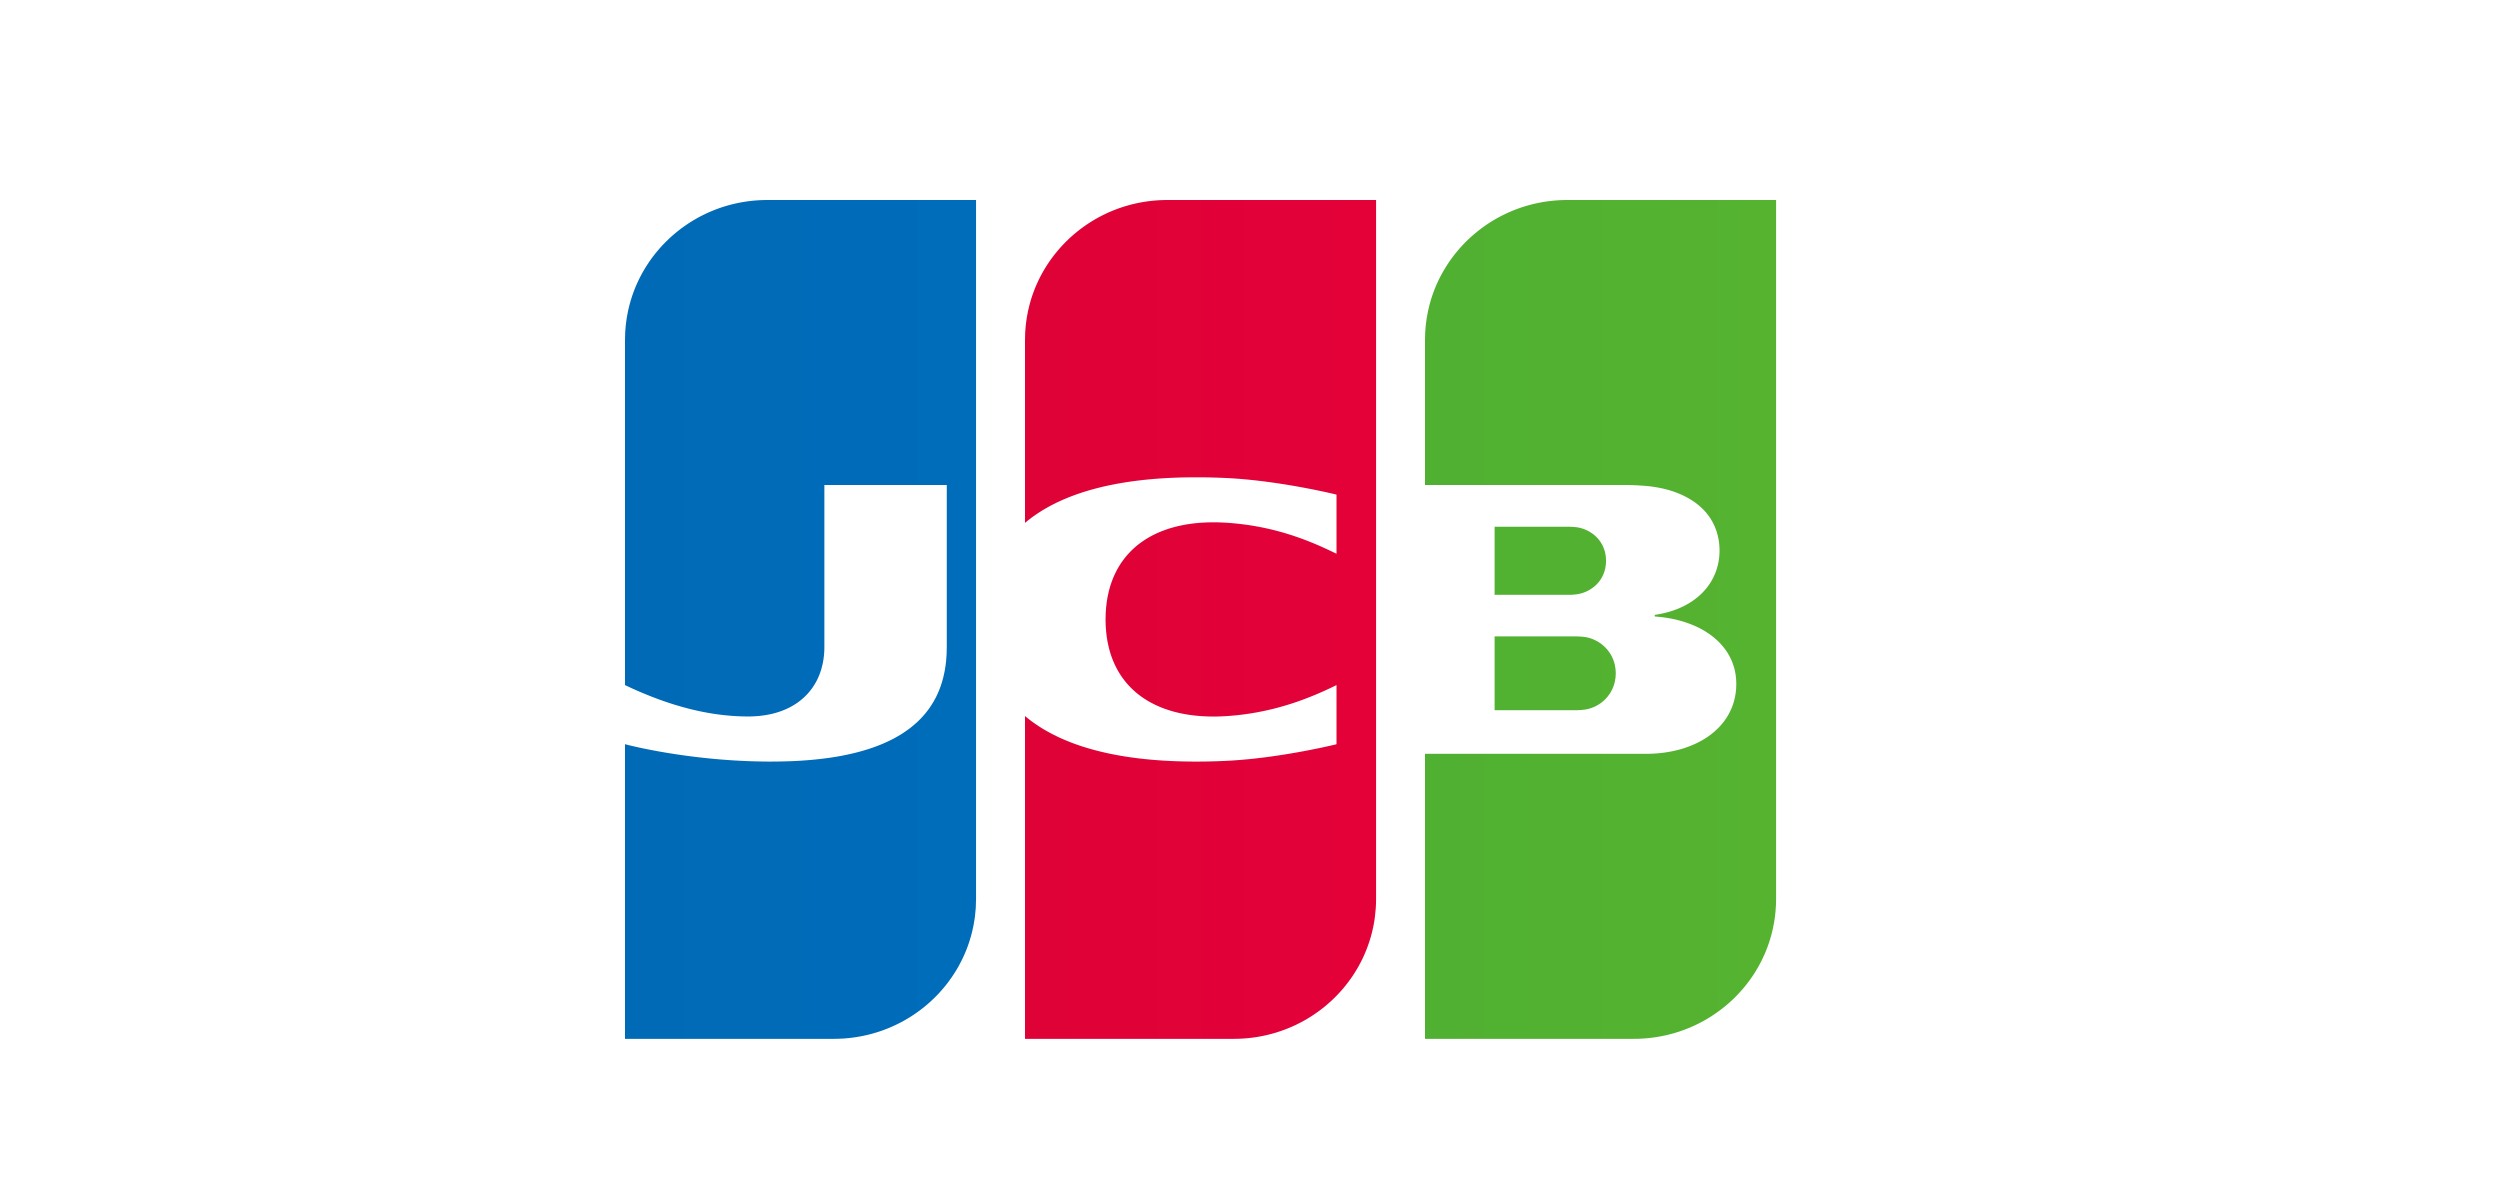
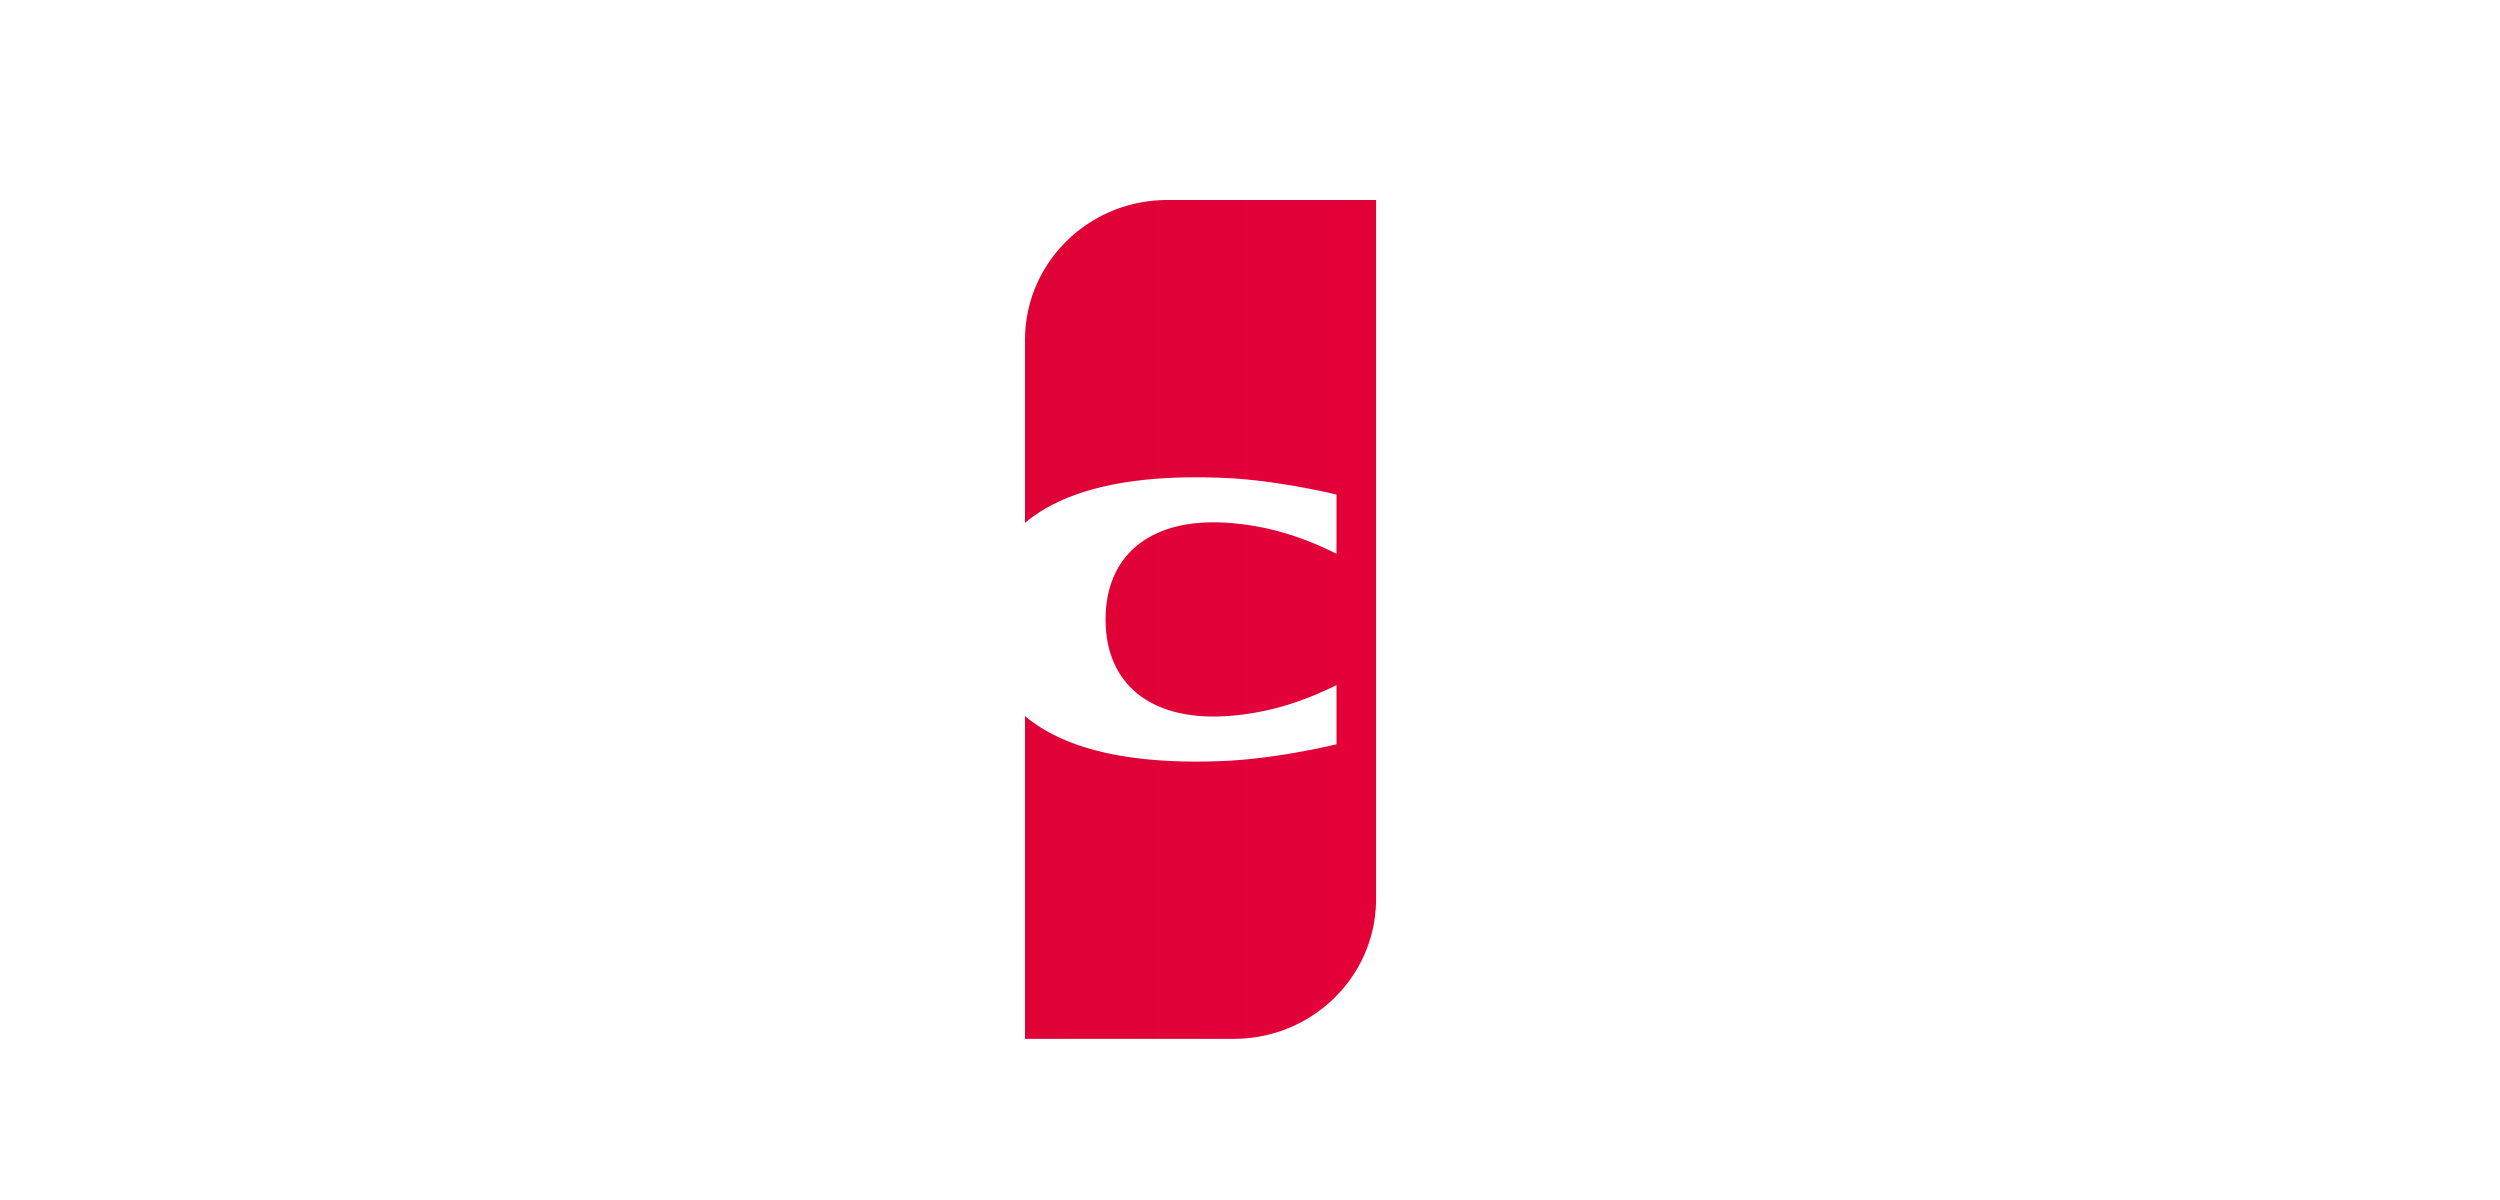
<svg xmlns="http://www.w3.org/2000/svg" width="100px" height="48px" viewBox="0 0 100 48" version="1.1">
  <title>jcb-logo</title>
  <desc>Created with Sketch.</desc>
  <defs>
    <linearGradient x1="-1.7051938e-12%" y1="50%" x2="100.001%" y2="50%" id="linearGradient-1">
      <stop stop-color="#50B031" offset="0%" />
      <stop stop-color="#55B330" offset="100%" />
    </linearGradient>
    <linearGradient x1="2.88069389e-15%" y1="50%" x2="100%" y2="50%" id="linearGradient-2">
      <stop stop-color="#016AB7" offset="0%" />
      <stop stop-color="#006DBA" offset="100%" />
    </linearGradient>
    <linearGradient x1="0%" y1="50%" x2="100%" y2="50%" id="linearGradient-3">
      <stop stop-color="#DF0237" offset="0%" />
      <stop stop-color="#E30138" offset="100%" />
    </linearGradient>
  </defs>
  <g id="Page-1" stroke="none" stroke-width="1" fill="none" fill-rule="evenodd">
    <g id="jcb-logo">
      <g id="Group-2-Copy" transform="translate(25, 8)">
-         <path d="M34.784,17.457 L34.812,17.457 L34.867,17.457 L34.922,17.457 L34.977,17.457 L35.032,17.457 L35.087,17.457 L35.142,17.457 L35.197,17.457 L35.252,17.457 L35.307,17.457 L35.361,17.457 L35.416,17.457 L35.471,17.457 L35.526,17.457 L35.581,17.457 L35.636,17.457 L35.691,17.457 L35.746,17.457 L35.801,17.457 L35.856,17.457 L35.911,17.457 L35.966,17.457 L36.021,17.457 L36.076,17.457 L36.131,17.457 L36.186,17.457 L36.241,17.457 L36.295,17.457 L36.35,17.457 L36.405,17.457 L36.46,17.457 L36.515,17.457 L36.57,17.457 L36.625,17.457 L36.68,17.457 L36.735,17.457 L36.79,17.457 L36.845,17.457 L36.9,17.457 L36.955,17.457 L37.01,17.457 L37.065,17.457 L37.12,17.457 L37.175,17.457 L37.23,17.457 L37.284,17.457 L37.339,17.457 L37.394,17.457 L37.449,17.457 L37.504,17.457 L37.559,17.457 L37.614,17.457 L37.669,17.457 L37.724,17.457 L37.779,17.457 L37.834,17.457 L37.889,17.457 L37.944,17.457 L37.999,17.457 L38.054,17.457 L38.099,17.457 L38.109,17.457 C38.126,17.457 38.144,17.458 38.164,17.459 C38.181,17.46 38.2,17.461 38.218,17.463 C38.237,17.464 38.255,17.465 38.273,17.467 C38.292,17.469 38.31,17.47 38.328,17.472 C38.347,17.475 38.366,17.477 38.383,17.479 C38.403,17.482 38.422,17.484 38.438,17.487 C38.45,17.489 38.461,17.491 38.471,17.493 L38.493,17.498 C38.512,17.502 38.53,17.507 38.548,17.512 C38.567,17.517 38.585,17.522 38.603,17.528 C38.622,17.534 38.64,17.54 38.658,17.546 C38.676,17.553 38.695,17.56 38.713,17.567 C38.731,17.575 38.75,17.582 38.768,17.59 C38.786,17.599 38.805,17.607 38.823,17.617 C38.841,17.626 38.86,17.635 38.878,17.645 C38.896,17.656 38.915,17.666 38.933,17.677 C38.951,17.689 38.97,17.7 38.988,17.713 C39.006,17.725 39.025,17.738 39.043,17.751 C39.061,17.765 39.08,17.779 39.098,17.794 C39.116,17.81 39.135,17.825 39.152,17.841 C39.171,17.858 39.19,17.876 39.207,17.894 C39.226,17.912 39.245,17.932 39.262,17.952 C39.281,17.973 39.3,17.995 39.317,18.017 C39.336,18.041 39.355,18.066 39.372,18.091 C39.392,18.119 39.41,18.147 39.427,18.176 C39.447,18.209 39.465,18.243 39.482,18.278 C39.502,18.319 39.521,18.362 39.537,18.406 C39.559,18.464 39.578,18.525 39.592,18.588 C39.617,18.697 39.631,18.812 39.631,18.932 C39.631,19.052 39.617,19.167 39.592,19.276 C39.578,19.34 39.559,19.401 39.537,19.459 C39.521,19.503 39.502,19.546 39.482,19.587 C39.465,19.622 39.447,19.656 39.427,19.689 C39.41,19.718 39.392,19.747 39.372,19.774 C39.355,19.8 39.336,19.824 39.317,19.848 C39.3,19.871 39.281,19.892 39.262,19.914 C39.245,19.933 39.226,19.953 39.207,19.972 C39.19,19.99 39.171,20.007 39.152,20.024 C39.135,20.04 39.116,20.056 39.098,20.071 C39.08,20.086 39.061,20.1 39.043,20.114 C39.025,20.127 39.006,20.14 38.988,20.152 C38.97,20.164 38.951,20.176 38.933,20.187 C38.915,20.198 38.896,20.209 38.878,20.219 C38.86,20.229 38.841,20.239 38.823,20.248 C38.805,20.257 38.786,20.266 38.768,20.274 C38.75,20.282 38.731,20.29 38.713,20.297 C38.695,20.304 38.676,20.311 38.658,20.318 C38.64,20.324 38.622,20.33 38.603,20.336 C38.585,20.341 38.567,20.347 38.548,20.352 C38.53,20.356 38.512,20.361 38.493,20.365 L38.471,20.37 C38.461,20.372 38.45,20.374 38.438,20.376 C38.422,20.379 38.403,20.382 38.383,20.385 C38.366,20.387 38.347,20.389 38.328,20.391 C38.31,20.393 38.292,20.395 38.273,20.397 C38.255,20.398 38.237,20.4 38.218,20.401 C38.2,20.402 38.181,20.404 38.164,20.404 C38.144,20.405 38.126,20.406 38.109,20.407 L38.079,20.407 L38.054,20.407 L37.999,20.407 L37.944,20.407 L37.889,20.407 L37.834,20.407 L37.779,20.407 L37.724,20.407 L37.669,20.407 L37.614,20.407 L37.559,20.407 L37.504,20.407 L37.449,20.407 L37.394,20.407 L37.339,20.407 L37.284,20.407 L37.23,20.407 L37.175,20.407 L37.12,20.407 L37.065,20.407 L37.01,20.407 L36.955,20.407 L36.9,20.407 L36.845,20.407 L36.79,20.407 L36.735,20.407 L36.68,20.407 L36.625,20.407 L36.57,20.407 L36.515,20.407 L36.46,20.407 L36.405,20.407 L36.35,20.407 L36.295,20.407 L36.241,20.407 L36.186,20.407 L36.131,20.407 L36.076,20.407 L36.021,20.407 L35.966,20.407 L35.911,20.407 L35.856,20.407 L35.801,20.407 L35.746,20.407 L35.691,20.407 L35.636,20.407 L35.581,20.407 L35.526,20.407 L35.471,20.407 L35.416,20.407 L35.361,20.407 L35.307,20.407 L35.252,20.407 L35.197,20.407 L35.142,20.407 L35.087,20.407 L35.032,20.407 L34.977,20.407 L34.922,20.407 L34.867,20.407 L34.812,20.407 L34.784,20.407 L34.784,17.457 L34.784,17.457 L34.784,17.457 L34.784,17.457 Z M39.208,14.117 C39.23,14.217 39.242,14.321 39.242,14.432 C39.242,14.542 39.23,14.647 39.208,14.746 C39.193,14.809 39.175,14.871 39.153,14.929 C39.136,14.972 39.118,15.013 39.098,15.053 C39.081,15.087 39.062,15.119 39.043,15.151 C39.025,15.179 39.007,15.206 38.988,15.232 C38.97,15.256 38.952,15.279 38.933,15.301 C38.915,15.322 38.897,15.343 38.878,15.362 C38.86,15.381 38.842,15.399 38.823,15.416 C38.805,15.433 38.787,15.449 38.768,15.464 C38.75,15.479 38.732,15.494 38.713,15.507 C38.695,15.521 38.677,15.534 38.658,15.546 C38.64,15.558 38.622,15.57 38.603,15.581 C38.585,15.592 38.567,15.603 38.548,15.613 C38.53,15.623 38.512,15.632 38.493,15.641 C38.475,15.65 38.457,15.658 38.438,15.667 C38.42,15.674 38.402,15.682 38.384,15.689 C38.365,15.696 38.347,15.703 38.329,15.709 C38.31,15.715 38.292,15.721 38.274,15.727 C38.255,15.732 38.237,15.737 38.219,15.742 C38.201,15.747 38.182,15.751 38.164,15.755 C38.146,15.759 38.127,15.762 38.109,15.765 L38.096,15.768 C38.085,15.77 38.071,15.772 38.054,15.774 C38.038,15.776 38.019,15.778 37.999,15.78 C37.982,15.782 37.963,15.783 37.944,15.785 C37.926,15.786 37.908,15.788 37.889,15.789 C37.871,15.79 37.852,15.791 37.834,15.792 C37.815,15.792 37.797,15.793 37.779,15.793 L37.77,15.793 L37.724,15.793 L37.669,15.793 L37.614,15.793 L37.559,15.793 L37.504,15.793 L37.45,15.793 L37.395,15.793 L37.34,15.793 L37.285,15.793 L37.23,15.793 L37.175,15.793 L37.12,15.793 L37.065,15.793 L37.01,15.793 L36.955,15.793 L36.9,15.793 L36.845,15.793 L36.79,15.793 L36.735,15.793 L36.68,15.793 L36.625,15.793 L36.57,15.793 L36.516,15.793 L36.461,15.793 L36.406,15.793 L36.351,15.793 L36.296,15.793 L36.241,15.793 L36.186,15.793 L36.131,15.793 L36.076,15.793 L36.021,15.793 L35.966,15.793 L35.911,15.793 L35.856,15.793 L35.801,15.793 L35.746,15.793 L35.691,15.793 L35.637,15.793 L35.582,15.793 L35.527,15.793 L35.472,15.793 L35.417,15.793 L35.362,15.793 L35.307,15.793 L35.252,15.793 L35.197,15.793 L35.142,15.793 L35.087,15.793 L35.032,15.793 L34.977,15.793 L34.922,15.793 L34.867,15.793 L34.812,15.793 L34.784,15.793 L34.784,13.07 L34.812,13.07 L34.867,13.07 L34.922,13.07 L34.977,13.07 L35.032,13.07 L35.087,13.07 L35.142,13.07 L35.197,13.07 L35.252,13.07 L35.307,13.07 L35.362,13.07 L35.417,13.07 L35.472,13.07 L35.527,13.07 L35.582,13.07 L35.637,13.07 L35.691,13.07 L35.746,13.07 L35.801,13.07 L35.856,13.07 L35.911,13.07 L35.966,13.07 L36.021,13.07 L36.076,13.07 L36.131,13.07 L36.186,13.07 L36.241,13.07 L36.296,13.07 L36.351,13.07 L36.406,13.07 L36.461,13.07 L36.516,13.07 L36.57,13.07 L36.625,13.07 L36.68,13.07 L36.735,13.07 L36.79,13.07 L36.845,13.07 L36.9,13.07 L36.955,13.07 L37.01,13.07 L37.065,13.07 L37.12,13.07 L37.175,13.07 L37.23,13.07 L37.285,13.07 L37.34,13.07 L37.395,13.07 L37.45,13.07 L37.504,13.07 L37.559,13.07 L37.614,13.07 L37.669,13.07 L37.724,13.07 L37.779,13.07 L37.802,13.07 L37.834,13.072 C37.852,13.072 37.871,13.073 37.889,13.074 C37.908,13.076 37.926,13.077 37.944,13.078 C37.963,13.08 37.982,13.082 37.999,13.083 C38.019,13.085 38.038,13.087 38.054,13.089 C38.071,13.091 38.085,13.093 38.096,13.094 L38.109,13.096 C38.127,13.1 38.146,13.103 38.164,13.107 C38.182,13.111 38.201,13.116 38.219,13.12 C38.237,13.125 38.255,13.13 38.274,13.136 C38.292,13.141 38.31,13.147 38.329,13.153 C38.347,13.16 38.365,13.166 38.384,13.173 C38.402,13.181 38.42,13.188 38.438,13.196 C38.457,13.204 38.475,13.213 38.493,13.222 C38.512,13.231 38.53,13.24 38.548,13.25 C38.567,13.26 38.585,13.271 38.603,13.282 C38.622,13.293 38.64,13.304 38.658,13.317 C38.677,13.329 38.695,13.342 38.713,13.356 C38.732,13.369 38.75,13.384 38.768,13.399 C38.787,13.414 38.805,13.43 38.823,13.447 C38.842,13.464 38.86,13.482 38.878,13.501 C38.897,13.52 38.915,13.541 38.933,13.562 C38.952,13.584 38.97,13.607 38.988,13.631 C39.007,13.658 39.025,13.685 39.043,13.712 C39.062,13.744 39.081,13.776 39.098,13.81 C39.118,13.85 39.136,13.891 39.153,13.934 C39.175,13.993 39.193,14.054 39.208,14.117 C39.208,14.117 39.193,14.054 39.208,14.117 L39.208,14.117 L39.208,14.117 Z M46.021,0 L46.044,0 L46.044,27.961 C46.044,28.128 46.036,28.294 46.021,28.457 C46.008,28.601 45.99,28.743 45.966,28.883 C45.95,28.978 45.932,29.071 45.911,29.164 C45.895,29.239 45.876,29.314 45.856,29.388 C45.839,29.452 45.821,29.516 45.801,29.579 C45.784,29.636 45.766,29.693 45.746,29.749 C45.729,29.8 45.711,29.851 45.692,29.901 C45.674,29.948 45.655,29.995 45.637,30.041 C45.619,30.085 45.601,30.128 45.582,30.171 C45.564,30.212 45.545,30.252 45.527,30.293 C45.509,30.331 45.49,30.369 45.472,30.407 C45.454,30.443 45.436,30.479 45.417,30.515 C45.399,30.549 45.38,30.583 45.362,30.617 C45.344,30.65 45.325,30.682 45.307,30.714 C45.289,30.745 45.271,30.776 45.252,30.807 C45.234,30.837 45.216,30.867 45.197,30.897 C45.179,30.925 45.161,30.954 45.142,30.983 C45.124,31.01 45.106,31.038 45.087,31.065 C45.069,31.091 45.051,31.118 45.032,31.144 C45.014,31.169 44.996,31.195 44.977,31.221 C44.959,31.245 44.941,31.27 44.922,31.294 C44.904,31.318 44.886,31.342 44.867,31.366 C44.849,31.389 44.831,31.412 44.812,31.435 C44.794,31.457 44.776,31.48 44.757,31.502 C44.739,31.524 44.721,31.545 44.702,31.566 C44.684,31.588 44.666,31.609 44.647,31.63 C44.629,31.65 44.611,31.671 44.593,31.691 C44.574,31.711 44.556,31.73 44.538,31.75 C44.519,31.77 44.501,31.789 44.483,31.808 C44.464,31.827 44.446,31.845 44.428,31.864 C44.409,31.882 44.391,31.901 44.373,31.919 C44.355,31.937 44.336,31.954 44.318,31.972 C44.299,31.989 44.281,32.007 44.263,32.024 C44.245,32.041 44.226,32.057 44.208,32.074 C44.19,32.09 44.171,32.107 44.153,32.123 C44.135,32.139 44.116,32.155 44.098,32.171 C44.08,32.187 44.061,32.202 44.043,32.218 C44.025,32.233 44.007,32.248 43.988,32.263 C43.97,32.278 43.951,32.293 43.933,32.307 C43.915,32.322 43.897,32.336 43.878,32.351 C43.86,32.365 43.842,32.379 43.823,32.393 C43.805,32.406 43.787,32.42 43.768,32.434 C43.75,32.447 43.732,32.461 43.713,32.474 C43.695,32.487 43.677,32.5 43.658,32.513 C43.64,32.526 43.622,32.538 43.603,32.551 C43.585,32.564 43.567,32.576 43.548,32.588 C43.53,32.601 43.512,32.612 43.493,32.624 C43.475,32.636 43.457,32.648 43.439,32.66 C43.42,32.672 43.402,32.683 43.384,32.694 C43.365,32.706 43.347,32.717 43.329,32.728 C43.31,32.739 43.292,32.75 43.274,32.761 L43.219,32.793 C43.2,32.803 43.182,32.814 43.164,32.824 C43.146,32.834 43.127,32.844 43.109,32.854 C43.091,32.864 43.072,32.874 43.054,32.884 C43.036,32.894 43.017,32.903 42.999,32.912 C42.981,32.922 42.962,32.932 42.944,32.941 C42.926,32.95 42.907,32.959 42.889,32.968 C42.871,32.977 42.852,32.986 42.834,32.995 C42.816,33.003 42.797,33.012 42.779,33.02 L42.724,33.046 L42.669,33.07 C42.651,33.078 42.633,33.086 42.614,33.094 C42.596,33.101 42.578,33.109 42.559,33.117 C42.541,33.125 42.523,33.132 42.504,33.139 C42.486,33.146 42.468,33.154 42.449,33.161 C42.431,33.168 42.413,33.175 42.394,33.182 C42.376,33.189 42.358,33.196 42.34,33.202 L42.285,33.222 C42.266,33.229 42.248,33.235 42.23,33.241 C42.211,33.248 42.193,33.254 42.175,33.26 C42.156,33.266 42.138,33.272 42.12,33.278 L42.065,33.295 C42.046,33.301 42.028,33.306 42.01,33.312 L41.955,33.328 C41.937,33.333 41.918,33.339 41.9,33.344 C41.882,33.349 41.863,33.354 41.845,33.358 C41.827,33.363 41.808,33.368 41.79,33.373 L41.735,33.387 L41.68,33.4 L41.625,33.413 C41.607,33.417 41.589,33.421 41.57,33.424 C41.552,33.428 41.534,33.432 41.515,33.436 L41.46,33.447 L41.405,33.457 C41.387,33.461 41.369,33.464 41.35,33.467 C41.332,33.471 41.314,33.473 41.295,33.476 L41.24,33.485 L41.186,33.493 L41.131,33.501 C41.112,33.504 41.094,33.506 41.076,33.509 C41.057,33.511 41.039,33.513 41.021,33.515 C41.002,33.517 40.984,33.519 40.966,33.521 C40.947,33.523 40.929,33.525 40.911,33.527 C40.893,33.528 40.874,33.53 40.856,33.531 C40.837,33.533 40.819,33.535 40.801,33.536 C40.783,33.538 40.764,33.539 40.746,33.54 L40.691,33.543 C40.673,33.544 40.654,33.546 40.636,33.547 C40.618,33.547 40.599,33.548 40.581,33.549 L40.526,33.551 L40.471,33.552 C40.453,33.552 40.435,33.553 40.416,33.553 L40.361,33.553 L40.35,33.554 L40.306,33.554 L40.251,33.554 L40.196,33.554 L40.141,33.554 L40.086,33.554 L40.032,33.554 L39.977,33.554 L39.922,33.554 L39.867,33.554 L39.812,33.554 L39.757,33.554 L39.702,33.554 L39.647,33.554 L39.592,33.554 L39.537,33.554 L39.482,33.554 L39.427,33.554 L39.372,33.554 L39.317,33.554 L39.262,33.554 L39.207,33.554 L39.152,33.554 L39.097,33.554 L39.042,33.554 L38.987,33.554 L38.933,33.554 L38.878,33.554 L38.823,33.554 L38.768,33.554 L38.713,33.554 L38.658,33.554 L38.603,33.554 L38.548,33.554 L38.493,33.554 L38.438,33.554 L38.383,33.554 L38.328,33.554 L38.273,33.554 L38.218,33.554 L38.163,33.554 L38.108,33.554 L38.053,33.554 L37.998,33.554 L37.943,33.554 L37.888,33.554 L37.833,33.554 L37.779,33.554 L37.724,33.554 L37.669,33.554 L37.614,33.554 L37.559,33.554 L37.504,33.554 L37.449,33.554 L37.394,33.554 L37.339,33.554 L37.284,33.554 L37.229,33.554 L37.174,33.554 L37.119,33.554 L37.064,33.554 L37.009,33.554 L36.954,33.554 L36.899,33.554 L36.844,33.554 L36.789,33.554 L36.734,33.554 L36.68,33.554 L36.625,33.554 L36.57,33.554 L36.515,33.554 L36.46,33.554 L36.405,33.554 L36.35,33.554 L36.295,33.554 L36.24,33.554 L36.185,33.554 L36.13,33.554 L36.075,33.554 L36.02,33.554 L35.965,33.554 L35.91,33.554 L35.855,33.554 L35.8,33.554 L35.745,33.554 L35.69,33.554 L35.635,33.554 L35.58,33.554 L35.526,33.554 L35.471,33.554 L35.416,33.554 L35.361,33.554 L35.306,33.554 L35.251,33.554 L35.196,33.554 L35.141,33.554 L35.086,33.554 L35.031,33.554 L34.976,33.554 L34.921,33.554 L34.866,33.554 L34.811,33.554 L34.756,33.554 L34.701,33.554 L34.646,33.554 L34.591,33.554 L34.536,33.554 L34.481,33.554 L34.427,33.554 L34.372,33.554 L34.317,33.554 L34.262,33.554 L34.207,33.554 L34.152,33.554 L34.097,33.554 L34.042,33.554 L33.987,33.554 L33.932,33.554 L33.877,33.554 L33.822,33.554 L33.767,33.554 L33.712,33.554 L33.657,33.554 L33.602,33.554 L33.547,33.554 L33.492,33.554 L33.437,33.554 L33.382,33.554 L33.327,33.554 L33.273,33.554 L33.218,33.554 L33.163,33.554 L33.108,33.554 L33.053,33.554 L32.998,33.554 L32.943,33.554 L32.888,33.554 L32.833,33.554 L32.778,33.554 L32.723,33.554 L32.668,33.554 L32.613,33.554 L32.558,33.554 L32.503,33.554 L32.448,33.554 L32.393,33.554 L32.338,33.554 L32.283,33.554 L32.228,33.554 L32.174,33.554 L32.119,33.554 L32,33.554 L32,22.153 L32.119,22.153 L32.174,22.153 L32.228,22.153 L32.283,22.153 L32.338,22.153 L32.393,22.153 L32.448,22.153 L32.503,22.153 L32.558,22.153 L32.613,22.153 L32.668,22.153 L32.723,22.153 L32.778,22.153 L32.833,22.153 L32.888,22.153 L32.943,22.153 L32.998,22.153 L33.053,22.153 L33.108,22.153 L33.163,22.153 L33.218,22.153 L33.273,22.153 L33.327,22.153 L33.382,22.153 L33.437,22.153 L33.492,22.153 L33.547,22.153 L33.602,22.153 L33.657,22.153 L33.712,22.153 L33.767,22.153 L33.822,22.153 L33.877,22.153 L33.932,22.153 L33.987,22.153 L34.042,22.153 L34.097,22.153 L34.152,22.153 L34.207,22.153 L34.262,22.153 L34.317,22.153 L34.372,22.153 L34.427,22.153 L34.481,22.153 L34.536,22.153 L34.591,22.153 L34.646,22.153 L34.701,22.153 L34.756,22.153 L34.811,22.153 L34.866,22.153 L34.921,22.153 L34.976,22.153 L35.031,22.153 L35.086,22.153 L35.141,22.153 L35.196,22.153 L35.251,22.153 L35.306,22.153 L35.361,22.153 L35.416,22.153 L35.471,22.153 L35.526,22.153 L35.58,22.153 L35.635,22.153 L35.69,22.153 L35.745,22.153 L35.8,22.153 L35.855,22.153 L35.91,22.153 L35.965,22.153 L36.02,22.153 L36.075,22.153 L36.13,22.153 L36.185,22.153 L36.24,22.153 L36.295,22.153 L36.35,22.153 L36.405,22.153 L36.46,22.153 L36.515,22.153 L36.57,22.153 L36.625,22.153 L36.68,22.153 L36.734,22.153 L36.789,22.153 L36.844,22.153 L36.899,22.153 L36.954,22.153 L37.009,22.153 L37.064,22.153 L37.119,22.153 L37.174,22.153 L37.229,22.153 L37.284,22.153 L37.339,22.153 L37.394,22.153 L37.449,22.153 L37.504,22.153 L37.559,22.153 L37.614,22.153 L37.669,22.153 L37.724,22.153 L37.779,22.153 L37.833,22.153 L37.888,22.153 L37.943,22.153 L37.998,22.153 L38.053,22.153 L38.108,22.153 L38.163,22.153 L38.218,22.153 L38.273,22.153 L38.328,22.153 L38.383,22.153 L38.438,22.153 L38.493,22.153 L38.548,22.153 L38.603,22.153 L38.658,22.153 L38.713,22.153 L38.768,22.153 L38.823,22.153 L38.878,22.153 L38.933,22.153 L38.987,22.153 L39.042,22.153 L39.097,22.153 L39.152,22.153 L39.207,22.153 L39.262,22.153 L39.317,22.153 L39.372,22.153 L39.427,22.153 L39.482,22.153 L39.537,22.153 L39.592,22.153 L39.647,22.153 L39.702,22.153 L39.757,22.153 L39.812,22.153 L39.867,22.153 L39.922,22.153 L39.977,22.153 L40.032,22.153 L40.086,22.153 L40.141,22.153 L40.196,22.153 L40.251,22.153 L40.306,22.153 L40.361,22.153 L40.416,22.153 L40.471,22.153 L40.526,22.153 L40.581,22.153 L40.636,22.153 L40.691,22.153 L40.746,22.153 L40.801,22.153 L40.83,22.153 L40.856,22.153 L40.911,22.152 L40.966,22.151 C40.984,22.151 41.002,22.15 41.021,22.15 C41.039,22.149 41.057,22.148 41.076,22.147 L41.131,22.145 L41.186,22.142 L41.24,22.138 L41.295,22.134 L41.35,22.129 C41.369,22.127 41.387,22.125 41.405,22.123 C41.424,22.122 41.442,22.119 41.46,22.117 L41.515,22.111 C41.534,22.108 41.552,22.106 41.57,22.104 C41.589,22.101 41.607,22.098 41.625,22.096 C41.644,22.093 41.662,22.09 41.68,22.087 L41.735,22.078 L41.79,22.069 C41.808,22.065 41.827,22.062 41.845,22.058 C41.863,22.055 41.882,22.051 41.9,22.047 L41.955,22.036 C41.973,22.032 41.992,22.028 42.01,22.023 C42.028,22.019 42.046,22.015 42.065,22.01 C42.083,22.006 42.101,22.001 42.12,21.996 C42.138,21.992 42.156,21.987 42.175,21.982 C42.193,21.977 42.211,21.972 42.23,21.967 C42.248,21.961 42.266,21.956 42.285,21.95 L42.34,21.934 C42.358,21.928 42.376,21.922 42.394,21.916 C42.413,21.91 42.431,21.904 42.449,21.897 C42.468,21.891 42.486,21.885 42.504,21.878 C42.523,21.871 42.541,21.864 42.559,21.857 C42.578,21.851 42.596,21.843 42.614,21.836 C42.633,21.829 42.651,21.822 42.669,21.814 C42.688,21.807 42.706,21.799 42.724,21.791 C42.743,21.783 42.761,21.775 42.779,21.767 C42.798,21.758 42.816,21.75 42.834,21.741 C42.852,21.733 42.871,21.724 42.889,21.715 C42.908,21.706 42.926,21.697 42.944,21.687 C42.962,21.678 42.981,21.668 42.999,21.659 C43.017,21.649 43.036,21.639 43.054,21.629 C43.072,21.618 43.091,21.608 43.109,21.597 C43.127,21.586 43.146,21.576 43.164,21.565 C43.182,21.553 43.201,21.542 43.219,21.53 C43.237,21.518 43.256,21.506 43.274,21.494 C43.292,21.482 43.31,21.469 43.329,21.457 C43.347,21.444 43.365,21.431 43.384,21.418 C43.402,21.404 43.42,21.39 43.439,21.377 C43.457,21.362 43.475,21.348 43.493,21.333 C43.512,21.319 43.53,21.303 43.548,21.288 C43.567,21.273 43.585,21.257 43.603,21.241 C43.622,21.224 43.64,21.207 43.658,21.19 C43.677,21.173 43.695,21.155 43.713,21.137 C43.732,21.119 43.75,21.1 43.768,21.081 C43.787,21.062 43.805,21.042 43.823,21.022 C43.842,21.001 43.86,20.98 43.878,20.958 C43.897,20.936 43.915,20.913 43.933,20.89 C43.952,20.866 43.97,20.842 43.988,20.818 C44.007,20.792 44.025,20.765 44.043,20.738 C44.062,20.71 44.08,20.681 44.098,20.652 C44.117,20.621 44.135,20.589 44.153,20.557 C44.172,20.522 44.19,20.487 44.208,20.451 C44.227,20.411 44.246,20.37 44.263,20.329 C44.283,20.281 44.301,20.233 44.318,20.184 C44.338,20.124 44.357,20.062 44.373,20 C44.396,19.908 44.415,19.814 44.428,19.718 C44.444,19.601 44.452,19.482 44.452,19.358 C44.452,19.238 44.444,19.122 44.428,19.008 C44.414,18.915 44.396,18.825 44.373,18.736 C44.357,18.676 44.338,18.617 44.318,18.559 C44.301,18.512 44.283,18.465 44.263,18.419 C44.246,18.379 44.227,18.34 44.208,18.302 C44.19,18.267 44.172,18.233 44.153,18.199 C44.135,18.168 44.117,18.137 44.098,18.107 C44.08,18.079 44.062,18.051 44.043,18.024 C44.025,17.998 44.007,17.973 43.988,17.948 C43.97,17.924 43.952,17.901 43.933,17.878 C43.915,17.855 43.897,17.834 43.878,17.812 C43.86,17.791 43.842,17.771 43.823,17.751 C43.805,17.731 43.787,17.712 43.768,17.693 C43.75,17.675 43.732,17.657 43.713,17.639 C43.695,17.622 43.677,17.605 43.658,17.588 C43.64,17.572 43.622,17.556 43.603,17.54 C43.585,17.524 43.567,17.509 43.548,17.494 C43.53,17.479 43.512,17.464 43.493,17.45 C43.475,17.436 43.457,17.422 43.439,17.408 C43.42,17.395 43.402,17.382 43.384,17.369 C43.365,17.356 43.347,17.343 43.329,17.331 C43.31,17.318 43.292,17.306 43.274,17.294 C43.256,17.283 43.237,17.271 43.219,17.26 C43.201,17.248 43.182,17.237 43.164,17.226 C43.146,17.216 43.127,17.205 43.109,17.195 C43.091,17.185 43.072,17.174 43.054,17.164 C43.036,17.155 43.017,17.145 42.999,17.135 C42.981,17.126 42.962,17.117 42.944,17.107 C42.926,17.098 42.907,17.089 42.889,17.081 C42.871,17.072 42.853,17.063 42.834,17.055 C42.816,17.047 42.798,17.038 42.779,17.03 C42.761,17.022 42.743,17.015 42.724,17.007 C42.706,16.999 42.688,16.992 42.669,16.984 C42.651,16.977 42.633,16.97 42.614,16.962 C42.596,16.955 42.578,16.949 42.559,16.942 C42.541,16.935 42.523,16.929 42.504,16.922 C42.486,16.916 42.468,16.909 42.449,16.903 C42.431,16.897 42.413,16.891 42.394,16.885 C42.376,16.879 42.358,16.873 42.34,16.867 C42.321,16.862 42.303,16.856 42.285,16.851 L42.23,16.835 C42.211,16.83 42.193,16.825 42.175,16.82 C42.156,16.815 42.138,16.81 42.12,16.806 C42.101,16.801 42.083,16.796 42.065,16.792 C42.046,16.788 42.028,16.783 42.01,16.779 C41.992,16.775 41.973,16.771 41.955,16.767 C41.937,16.763 41.918,16.759 41.9,16.755 C41.882,16.751 41.863,16.748 41.845,16.744 L41.79,16.734 L41.735,16.724 C41.717,16.721 41.698,16.718 41.68,16.715 L41.625,16.706 C41.607,16.704 41.589,16.701 41.57,16.699 L41.515,16.691 L41.46,16.685 L41.405,16.678 L41.35,16.673 L41.295,16.668 L41.24,16.663 L41.19,16.659 L41.19,16.595 L41.24,16.587 L41.295,16.578 C41.314,16.575 41.332,16.572 41.35,16.569 L41.405,16.558 C41.424,16.555 41.442,16.551 41.46,16.547 L41.515,16.535 C41.534,16.531 41.552,16.527 41.57,16.523 C41.589,16.518 41.607,16.514 41.625,16.509 C41.644,16.505 41.662,16.5 41.68,16.495 C41.698,16.49 41.717,16.485 41.735,16.48 C41.753,16.475 41.772,16.47 41.79,16.464 C41.808,16.459 41.827,16.453 41.845,16.447 C41.863,16.442 41.882,16.436 41.9,16.43 C41.918,16.423 41.937,16.417 41.955,16.411 C41.973,16.404 41.992,16.398 42.01,16.391 C42.028,16.384 42.047,16.377 42.065,16.37 C42.083,16.363 42.102,16.356 42.12,16.349 C42.138,16.341 42.156,16.333 42.175,16.326 C42.193,16.318 42.211,16.31 42.23,16.301 C42.248,16.293 42.266,16.285 42.285,16.276 C42.303,16.267 42.321,16.258 42.34,16.249 C42.358,16.24 42.376,16.231 42.394,16.222 C42.413,16.212 42.431,16.202 42.449,16.192 C42.468,16.182 42.486,16.172 42.504,16.162 C42.523,16.151 42.541,16.14 42.559,16.129 C42.578,16.118 42.596,16.107 42.614,16.095 C42.633,16.084 42.651,16.072 42.669,16.06 C42.688,16.047 42.706,16.035 42.724,16.022 C42.743,16.009 42.761,15.996 42.779,15.983 C42.798,15.969 42.816,15.955 42.834,15.941 C42.853,15.927 42.871,15.913 42.889,15.898 C42.908,15.883 42.926,15.867 42.944,15.852 C42.963,15.835 42.981,15.819 42.999,15.803 C43.018,15.786 43.036,15.768 43.054,15.751 C43.073,15.733 43.091,15.715 43.109,15.696 C43.128,15.677 43.146,15.657 43.164,15.637 C43.183,15.617 43.201,15.596 43.219,15.575 C43.237,15.553 43.256,15.53 43.274,15.508 C43.292,15.484 43.311,15.46 43.329,15.435 C43.348,15.41 43.366,15.383 43.384,15.357 C43.403,15.329 43.421,15.3 43.439,15.271 C43.458,15.24 43.476,15.208 43.493,15.176 C43.513,15.141 43.531,15.105 43.548,15.069 C43.568,15.028 43.586,14.987 43.603,14.945 C43.623,14.897 43.642,14.848 43.658,14.798 C43.679,14.735 43.698,14.672 43.713,14.607 C43.739,14.503 43.757,14.396 43.768,14.288 C43.777,14.202 43.782,14.115 43.782,14.028 C43.782,13.935 43.777,13.845 43.768,13.757 C43.757,13.644 43.738,13.536 43.713,13.431 C43.698,13.365 43.679,13.301 43.658,13.239 C43.642,13.189 43.623,13.14 43.603,13.092 C43.586,13.05 43.568,13.01 43.548,12.97 C43.531,12.934 43.513,12.899 43.493,12.865 C43.476,12.833 43.458,12.802 43.439,12.772 C43.421,12.743 43.403,12.715 43.384,12.688 C43.366,12.662 43.347,12.636 43.329,12.611 C43.311,12.588 43.292,12.564 43.274,12.541 C43.256,12.519 43.238,12.497 43.219,12.476 C43.201,12.456 43.182,12.436 43.164,12.416 C43.146,12.397 43.127,12.378 43.109,12.359 C43.091,12.342 43.073,12.324 43.054,12.306 C43.036,12.29 43.018,12.273 42.999,12.257 C42.981,12.241 42.963,12.225 42.944,12.209 C42.926,12.194 42.908,12.18 42.889,12.165 C42.871,12.151 42.853,12.137 42.834,12.123 C42.816,12.109 42.798,12.096 42.779,12.083 C42.761,12.07 42.743,12.057 42.724,12.045 C42.706,12.033 42.688,12.021 42.669,12.009 C42.651,11.997 42.633,11.986 42.614,11.975 C42.596,11.964 42.578,11.953 42.559,11.942 C42.541,11.931 42.523,11.921 42.504,11.911 C42.486,11.901 42.468,11.891 42.449,11.881 C42.431,11.871 42.413,11.862 42.394,11.853 C42.376,11.843 42.358,11.834 42.34,11.826 C42.321,11.817 42.303,11.808 42.285,11.8 C42.266,11.791 42.248,11.783 42.23,11.775 C42.211,11.767 42.193,11.759 42.175,11.752 C42.156,11.744 42.138,11.736 42.12,11.729 C42.102,11.722 42.083,11.715 42.065,11.708 C42.047,11.701 42.028,11.694 42.01,11.687 C41.992,11.68 41.973,11.674 41.955,11.668 C41.937,11.661 41.918,11.655 41.9,11.649 C41.882,11.643 41.863,11.637 41.845,11.631 C41.827,11.626 41.808,11.62 41.79,11.615 C41.772,11.609 41.754,11.604 41.735,11.598 C41.717,11.593 41.698,11.588 41.68,11.583 C41.662,11.578 41.644,11.574 41.625,11.569 L41.57,11.555 C41.552,11.551 41.534,11.547 41.515,11.542 C41.497,11.538 41.479,11.534 41.46,11.53 L41.405,11.519 C41.387,11.515 41.369,11.511 41.35,11.508 C41.332,11.504 41.314,11.501 41.295,11.498 L41.24,11.488 C41.222,11.485 41.204,11.482 41.186,11.479 L41.131,11.471 L41.076,11.463 L41.021,11.456 L40.966,11.45 L40.911,11.444 L40.856,11.439 L40.801,11.434 L40.746,11.43 L40.691,11.426 L40.636,11.423 L40.614,11.422 L40.581,11.42 L40.526,11.416 L40.471,11.413 L40.416,11.411 L40.361,11.408 L40.306,11.406 L40.251,11.404 L40.196,11.402 L40.141,11.401 L40.086,11.4 L40.056,11.4 L40.032,11.4 L39.977,11.4 L39.922,11.4 L39.867,11.4 L39.812,11.4 L39.757,11.4 L39.702,11.4 L39.647,11.4 L39.592,11.4 L39.537,11.4 L39.482,11.4 L39.427,11.4 L39.372,11.4 L39.317,11.4 L39.262,11.4 L39.207,11.4 L39.152,11.4 L39.097,11.4 L39.042,11.4 L38.987,11.4 L38.933,11.4 L38.878,11.4 L38.823,11.4 L38.768,11.4 L38.713,11.4 L38.658,11.4 L38.603,11.4 L38.548,11.4 L38.493,11.4 L38.438,11.4 L38.383,11.4 L38.328,11.4 L38.273,11.4 L38.218,11.4 L38.163,11.4 L38.108,11.4 L38.053,11.4 L37.998,11.4 L37.943,11.4 L37.888,11.4 L37.833,11.4 L37.779,11.4 L37.724,11.4 L37.669,11.4 L37.614,11.4 L37.559,11.4 L37.504,11.4 L37.449,11.4 L37.394,11.4 L37.339,11.4 L37.284,11.4 L37.229,11.4 L37.174,11.4 L37.119,11.4 L37.064,11.4 L37.009,11.4 L36.954,11.4 L36.899,11.4 L36.844,11.4 L36.789,11.4 L36.734,11.4 L36.68,11.4 L36.625,11.4 L36.57,11.4 L36.515,11.4 L36.46,11.4 L36.405,11.4 L36.35,11.4 L36.295,11.4 L36.24,11.4 L36.185,11.4 L36.13,11.4 L36.075,11.4 L36.02,11.4 L35.965,11.4 L35.91,11.4 L35.855,11.4 L35.8,11.4 L35.745,11.4 L35.69,11.4 L35.635,11.4 L35.58,11.4 L35.526,11.4 L35.471,11.4 L35.416,11.4 L35.361,11.4 L35.306,11.4 L35.251,11.4 L35.196,11.4 L35.141,11.4 L35.086,11.4 L35.031,11.4 L34.976,11.4 L34.921,11.4 L34.866,11.4 L34.811,11.4 L34.756,11.4 L34.701,11.4 L34.646,11.4 L34.591,11.4 L34.536,11.4 L34.481,11.4 L34.427,11.4 L34.372,11.4 L34.317,11.4 L34.262,11.4 L34.207,11.4 L34.152,11.4 L34.097,11.4 L34.042,11.4 L33.987,11.4 L33.932,11.4 L33.877,11.4 L33.822,11.4 L33.767,11.4 L33.712,11.4 L33.657,11.4 L33.602,11.4 L33.547,11.4 L33.492,11.4 L33.437,11.4 L33.382,11.4 L33.327,11.4 L33.273,11.4 L33.218,11.4 L33.163,11.4 L33.108,11.4 L33.053,11.4 L32.998,11.4 L32.943,11.4 L32.888,11.4 L32.833,11.4 L32.778,11.4 L32.723,11.4 L32.668,11.4 L32.613,11.4 L32.558,11.4 L32.503,11.4 L32.448,11.4 L32.393,11.4 L32.338,11.4 L32.283,11.4 L32.228,11.4 L32.174,11.4 L32.119,11.4 L32,11.4 L32,5.593 C32,5.202 32.041,4.821 32.119,4.453 C32.135,4.374 32.154,4.296 32.174,4.218 C32.191,4.152 32.209,4.086 32.228,4.021 C32.246,3.962 32.264,3.904 32.283,3.847 C32.301,3.794 32.319,3.742 32.338,3.69 C32.356,3.642 32.374,3.594 32.393,3.546 C32.411,3.502 32.429,3.458 32.448,3.414 C32.466,3.373 32.484,3.332 32.503,3.291 C32.521,3.252 32.539,3.213 32.558,3.175 C32.576,3.139 32.594,3.102 32.613,3.066 C32.631,3.031 32.649,2.997 32.668,2.963 C32.686,2.93 32.704,2.897 32.723,2.864 C32.741,2.832 32.759,2.801 32.778,2.77 C32.796,2.739 32.814,2.709 32.833,2.679 C32.851,2.65 32.869,2.621 32.888,2.593 C32.906,2.565 32.924,2.537 32.943,2.51 C32.961,2.483 32.979,2.456 32.998,2.43 C33.016,2.404 33.034,2.378 33.053,2.352 C33.071,2.327 33.089,2.303 33.108,2.278 C33.126,2.254 33.144,2.23 33.163,2.206 C33.181,2.183 33.199,2.159 33.218,2.136 C33.236,2.114 33.254,2.091 33.273,2.069 C33.291,2.047 33.309,2.025 33.327,2.004 C33.346,1.982 33.364,1.961 33.382,1.94 C33.401,1.919 33.419,1.899 33.437,1.879 C33.456,1.859 33.474,1.838 33.492,1.818 C33.51,1.799 33.529,1.78 33.547,1.76 C33.565,1.742 33.584,1.723 33.602,1.704 C33.62,1.685 33.639,1.667 33.657,1.649 C33.675,1.631 33.694,1.613 33.712,1.595 C33.73,1.578 33.749,1.56 33.767,1.543 C33.785,1.526 33.804,1.509 33.822,1.493 C33.84,1.476 33.859,1.459 33.877,1.443 C33.895,1.427 33.914,1.411 33.932,1.395 C33.95,1.379 33.968,1.363 33.987,1.348 C34.005,1.332 34.023,1.317 34.042,1.302 C34.06,1.287 34.078,1.272 34.097,1.258 C34.115,1.243 34.133,1.228 34.152,1.214 L34.207,1.172 L34.262,1.13 C34.28,1.117 34.298,1.103 34.317,1.09 C34.335,1.077 34.353,1.064 34.372,1.051 L34.427,1.012 C34.445,1 34.463,0.987 34.481,0.975 L34.536,0.938 L34.591,0.903 C34.61,0.891 34.628,0.879 34.646,0.868 L34.701,0.834 C34.72,0.823 34.738,0.812 34.756,0.801 C34.774,0.79 34.793,0.78 34.811,0.769 C34.83,0.758 34.848,0.748 34.866,0.737 C34.884,0.727 34.903,0.717 34.921,0.707 C34.939,0.697 34.958,0.687 34.976,0.677 C34.994,0.667 35.013,0.658 35.031,0.648 C35.049,0.639 35.068,0.629 35.086,0.62 C35.104,0.611 35.123,0.602 35.141,0.593 C35.159,0.584 35.177,0.575 35.196,0.566 L35.251,0.54 C35.269,0.531 35.287,0.523 35.306,0.515 C35.324,0.506 35.342,0.498 35.361,0.49 C35.379,0.482 35.397,0.474 35.416,0.466 C35.434,0.458 35.452,0.45 35.471,0.442 C35.489,0.435 35.507,0.428 35.526,0.42 C35.544,0.413 35.562,0.405 35.58,0.398 L35.635,0.377 L35.69,0.356 C35.709,0.349 35.727,0.343 35.745,0.336 C35.764,0.329 35.782,0.323 35.8,0.317 C35.819,0.311 35.837,0.304 35.855,0.298 C35.873,0.292 35.892,0.286 35.91,0.28 L35.965,0.263 C35.983,0.257 36.002,0.251 36.02,0.246 C36.038,0.24 36.057,0.235 36.075,0.23 C36.093,0.224 36.112,0.219 36.13,0.214 C36.148,0.208 36.167,0.204 36.185,0.199 C36.203,0.194 36.222,0.189 36.24,0.184 L36.295,0.17 C36.313,0.166 36.331,0.161 36.35,0.157 C36.368,0.153 36.386,0.148 36.405,0.144 C36.423,0.14 36.441,0.136 36.46,0.132 L36.515,0.12 L36.57,0.109 C36.588,0.106 36.606,0.102 36.625,0.099 C36.643,0.095 36.661,0.092 36.68,0.088 C36.698,0.085 36.716,0.082 36.734,0.079 L36.789,0.07 C36.808,0.068 36.826,0.065 36.844,0.062 C36.863,0.059 36.881,0.057 36.899,0.054 C36.918,0.052 36.936,0.049 36.954,0.047 C36.973,0.044 36.991,0.042 37.009,0.04 L37.064,0.034 C37.082,0.032 37.101,0.03 37.119,0.028 C37.137,0.026 37.156,0.025 37.174,0.023 L37.229,0.019 L37.284,0.014 C37.302,0.013 37.321,0.012 37.339,0.011 C37.357,0.01 37.375,0.009 37.394,0.008 C37.412,0.007 37.431,0.006 37.449,0.005 L37.504,0.003 C37.522,0.003 37.54,0.002 37.559,0.002 C37.577,0.001 37.595,0.001 37.614,0.001 C37.632,0.001 37.65,0 37.669,0 L37.682,4.47368421e-05 L37.724,4.47368421e-05 L37.779,4.47368421e-05 L37.833,4.47368421e-05 L37.888,4.47368421e-05 L37.943,4.47368421e-05 L37.998,4.47368421e-05 L38.053,4.47368421e-05 L38.108,4.47368421e-05 L38.163,4.47368421e-05 L38.218,4.47368421e-05 L38.273,4.47368421e-05 L38.328,4.47368421e-05 L38.383,4.47368421e-05 L38.438,4.47368421e-05 L38.493,4.47368421e-05 L38.548,4.47368421e-05 L38.603,4.47368421e-05 L38.658,4.47368421e-05 L38.713,4.47368421e-05 L38.768,4.47368421e-05 L38.823,4.47368421e-05 L38.878,4.47368421e-05 L38.933,4.47368421e-05 L38.987,4.47368421e-05 L39.042,4.47368421e-05 L39.097,4.47368421e-05 L39.152,4.47368421e-05 L39.207,4.47368421e-05 L39.262,4.47368421e-05 L39.317,4.47368421e-05 L39.372,4.47368421e-05 L39.427,4.47368421e-05 L39.482,4.47368421e-05 L39.537,4.47368421e-05 L39.592,4.47368421e-05 L39.647,4.47368421e-05 L39.702,4.47368421e-05 L39.757,4.47368421e-05 L39.812,4.47368421e-05 L39.867,4.47368421e-05 L39.922,4.47368421e-05 L39.977,4.47368421e-05 L40.032,4.47368421e-05 L40.086,4.47368421e-05 L40.141,4.47368421e-05 L40.196,4.47368421e-05 L40.251,4.47368421e-05 L40.306,4.47368421e-05 L40.361,4.47368421e-05 L40.416,4.47368421e-05 L40.471,4.47368421e-05 L40.526,4.47368421e-05 L40.581,4.47368421e-05 L40.636,4.47368421e-05 L40.691,4.47368421e-05 L40.746,4.47368421e-05 L40.801,4.47368421e-05 L40.856,4.47368421e-05 L40.911,4.47368421e-05 L40.966,4.47368421e-05 L41.021,4.47368421e-05 L41.076,4.47368421e-05 L41.131,4.47368421e-05 L41.186,4.47368421e-05 L41.24,4.47368421e-05 L41.295,4.47368421e-05 L41.35,4.47368421e-05 L41.405,4.47368421e-05 L41.46,4.47368421e-05 L41.515,4.47368421e-05 L41.57,4.47368421e-05 L41.625,4.47368421e-05 L41.68,4.47368421e-05 L41.735,4.47368421e-05 L41.79,4.47368421e-05 L41.845,4.47368421e-05 L41.9,4.47368421e-05 L41.955,4.47368421e-05 L42.01,4.47368421e-05 L42.065,4.47368421e-05 L42.12,4.47368421e-05 L42.175,4.47368421e-05 L42.23,4.47368421e-05 L42.285,4.47368421e-05 L42.34,4.47368421e-05 L42.394,4.47368421e-05 L42.449,4.47368421e-05 L42.504,4.47368421e-05 L42.559,4.47368421e-05 L42.614,4.47368421e-05 L42.669,4.47368421e-05 L42.724,4.47368421e-05 L42.779,4.47368421e-05 L42.834,4.47368421e-05 L42.889,4.47368421e-05 L42.944,4.47368421e-05 L42.999,4.47368421e-05 L43.054,4.47368421e-05 L43.109,4.47368421e-05 L43.164,4.47368421e-05 L43.219,4.47368421e-05 L43.274,4.47368421e-05 L43.329,4.47368421e-05 L43.384,4.47368421e-05 L43.439,4.47368421e-05 L43.493,4.47368421e-05 L43.548,4.47368421e-05 L43.603,4.47368421e-05 L43.658,4.47368421e-05 L43.713,4.47368421e-05 L43.768,4.47368421e-05 L43.823,4.47368421e-05 L43.878,4.47368421e-05 L43.933,4.47368421e-05 L43.988,4.47368421e-05 L44.043,4.47368421e-05 L44.098,4.47368421e-05 L44.153,4.47368421e-05 L44.208,4.47368421e-05 L44.263,4.47368421e-05 L44.318,4.47368421e-05 L44.373,4.47368421e-05 L44.428,4.47368421e-05 L44.483,4.47368421e-05 L44.538,4.47368421e-05 L44.593,4.47368421e-05 L44.647,4.47368421e-05 L44.702,4.47368421e-05 L44.757,4.47368421e-05 L44.812,4.47368421e-05 L44.867,4.47368421e-05 L44.922,4.47368421e-05 L44.977,4.47368421e-05 L45.032,4.47368421e-05 L45.087,4.47368421e-05 L45.142,4.47368421e-05 L45.197,4.47368421e-05 L45.252,4.47368421e-05 L45.307,4.47368421e-05 L45.362,4.47368421e-05 L45.417,4.47368421e-05 L45.472,4.47368421e-05 L45.527,4.47368421e-05 L45.582,4.47368421e-05 L45.637,4.47368421e-05 L45.692,4.47368421e-05 L45.746,4.47368421e-05 L45.801,4.47368421e-05 L45.856,4.47368421e-05 L45.911,4.47368421e-05 L45.966,4.47368421e-05 L46.021,4.47368421e-05 L46.021,2.30458927e-14 L46.021,2.30458927e-14 L46.021,0 L46.021,0 Z" id="Shape" fill="url(#linearGradient-1)" />
-         <path d="M0.118,19.459 C0.079,19.441 0.039,19.422 4.04516904e-16,19.404 L4.04516904e-16,5.593 C4.04516904e-16,5.203 0.041,4.823 0.118,4.456 C0.134,4.377 0.153,4.299 0.173,4.221 C0.19,4.155 0.208,4.089 0.228,4.023 C0.245,3.965 0.263,3.907 0.282,3.85 C0.3,3.797 0.318,3.745 0.337,3.693 C0.355,3.645 0.373,3.597 0.392,3.549 C0.41,3.505 0.428,3.461 0.447,3.417 C0.465,3.375 0.483,3.334 0.502,3.294 C0.52,3.255 0.538,3.216 0.557,3.178 C0.574,3.141 0.593,3.105 0.612,3.069 C0.629,3.034 0.648,3 0.666,2.966 C0.684,2.932 0.703,2.9 0.721,2.867 C0.739,2.835 0.757,2.804 0.776,2.773 C0.794,2.742 0.812,2.712 0.831,2.682 C0.849,2.653 0.867,2.624 0.886,2.596 C0.904,2.568 0.922,2.54 0.941,2.513 C0.959,2.486 0.977,2.459 0.995,2.433 C1.014,2.407 1.032,2.381 1.05,2.355 C1.068,2.33 1.087,2.306 1.105,2.281 C1.123,2.257 1.142,2.233 1.16,2.209 C1.178,2.186 1.196,2.162 1.215,2.139 C1.233,2.116 1.251,2.094 1.27,2.072 C1.288,2.05 1.306,2.028 1.325,2.007 C1.343,1.985 1.361,1.964 1.379,1.943 C1.398,1.922 1.416,1.902 1.434,1.882 C1.453,1.861 1.471,1.841 1.489,1.821 C1.507,1.802 1.526,1.783 1.544,1.764 C1.562,1.745 1.58,1.726 1.599,1.707 C1.617,1.689 1.635,1.67 1.654,1.652 C1.672,1.634 1.69,1.616 1.709,1.599 C1.727,1.581 1.745,1.563 1.763,1.546 C1.782,1.529 1.8,1.512 1.818,1.496 C1.837,1.479 1.855,1.462 1.873,1.446 C1.891,1.43 1.91,1.414 1.928,1.398 C1.946,1.382 1.964,1.366 1.983,1.351 C2.001,1.336 2.019,1.32 2.038,1.305 C2.056,1.29 2.074,1.275 2.093,1.261 C2.111,1.246 2.129,1.232 2.147,1.217 C2.166,1.203 2.184,1.189 2.202,1.175 C2.22,1.161 2.239,1.147 2.257,1.133 C2.275,1.12 2.294,1.106 2.312,1.093 L2.367,1.054 C2.385,1.041 2.403,1.028 2.422,1.015 C2.44,1.003 2.458,0.99 2.477,0.978 C2.495,0.966 2.513,0.953 2.531,0.941 C2.55,0.929 2.568,0.918 2.586,0.906 C2.604,0.894 2.623,0.882 2.641,0.871 C2.659,0.859 2.678,0.848 2.696,0.837 C2.714,0.826 2.732,0.815 2.751,0.804 C2.769,0.793 2.787,0.783 2.806,0.772 C2.824,0.761 2.842,0.751 2.861,0.74 C2.879,0.73 2.897,0.72 2.915,0.71 C2.934,0.7 2.952,0.69 2.97,0.68 C2.988,0.67 3.007,0.661 3.025,0.651 C3.043,0.642 3.062,0.632 3.08,0.623 C3.098,0.614 3.116,0.604 3.135,0.595 L3.19,0.569 C3.208,0.56 3.226,0.551 3.245,0.542 C3.263,0.534 3.281,0.526 3.299,0.517 C3.318,0.509 3.336,0.5 3.354,0.492 C3.372,0.484 3.391,0.476 3.409,0.469 C3.427,0.461 3.446,0.453 3.464,0.445 C3.482,0.437 3.5,0.43 3.519,0.423 L3.574,0.401 L3.628,0.379 L3.683,0.359 C3.702,0.352 3.72,0.345 3.738,0.338 C3.756,0.332 3.775,0.326 3.793,0.319 C3.811,0.313 3.83,0.307 3.848,0.3 L3.903,0.282 L3.958,0.265 C3.976,0.259 3.994,0.253 4.012,0.248 C4.031,0.242 4.049,0.237 4.067,0.232 C4.086,0.226 4.104,0.221 4.122,0.216 C4.14,0.211 4.159,0.206 4.177,0.201 L4.232,0.186 C4.25,0.181 4.268,0.177 4.287,0.172 C4.305,0.167 4.323,0.163 4.342,0.159 C4.36,0.155 4.378,0.15 4.396,0.146 C4.415,0.142 4.433,0.138 4.451,0.134 L4.506,0.122 C4.524,0.118 4.543,0.114 4.561,0.111 C4.579,0.107 4.598,0.104 4.616,0.1 C4.634,0.097 4.652,0.093 4.671,0.09 C4.689,0.087 4.707,0.084 4.726,0.081 L4.78,0.072 C4.799,0.069 4.817,0.066 4.835,0.063 C4.853,0.06 4.872,0.058 4.89,0.056 C4.908,0.053 4.927,0.05 4.945,0.048 L5,0.041 L5.055,0.035 C5.073,0.033 5.091,0.031 5.11,0.029 C5.128,0.027 5.146,0.026 5.164,0.024 L5.219,0.019 C5.237,0.018 5.256,0.016 5.274,0.015 C5.292,0.014 5.311,0.013 5.329,0.012 C5.347,0.01 5.365,0.009 5.384,0.008 C5.402,0.007 5.42,0.007 5.439,0.006 L5.493,0.004 C5.512,0.003 5.53,0.002 5.548,0.002 C5.567,0.001 5.585,0.001 5.603,0.001 C5.621,0.001 5.64,0 5.658,0 L5.682,0 L5.713,0 L5.768,0 L5.823,0 L5.877,0 L5.932,0 L5.987,0 L6.042,0 L6.097,0 L6.152,0 L6.207,0 L6.261,0 L6.316,0 L6.371,0 L6.426,0 L6.481,0 L6.536,0 L6.591,0 L6.645,0 L6.7,0 L6.755,0 L6.81,0 L6.865,0 L6.92,0 L6.975,0 L7.029,0 L7.084,0 L7.139,0 L7.194,0 L7.249,0 L7.304,0 L7.358,0 L7.413,0 L7.468,0 L7.523,0 L7.578,0 L7.633,0 L7.688,0 L7.742,0 L7.797,0 L7.852,0 L7.907,0 L7.962,0 L8.017,0 L8.072,0 L8.126,0 L8.181,0 L8.236,0 L8.291,0 L8.346,0 L8.401,0 L8.456,0 L8.51,0 L8.565,0 L8.62,0 L8.675,0 L8.73,0 L8.785,0 L8.84,0 L8.894,0 L8.949,0 L9.004,0 L9.059,0 L9.114,0 L9.169,0 L9.224,0 L9.278,0 L9.333,0 L9.388,0 L9.443,0 L9.498,0 L9.553,0 L9.607,0 L9.662,0 L9.717,0 L9.772,0 L9.827,0 L9.882,0 L9.937,0 L9.991,0 L10.046,0 L10.101,0 L10.156,0 L10.211,0 L10.266,0 L10.321,0 L10.375,0 L10.43,0 L10.485,0 L10.54,0 L10.595,0 L10.65,0 L10.705,0 L10.759,0 L10.814,0 L10.869,0 L10.924,0 L10.979,0 L11.034,0 L11.089,0 L11.143,0 L11.198,0 L11.253,0 L11.308,0 L11.363,0 L11.418,0 L11.473,0 L11.527,0 L11.582,0 L11.637,0 L11.692,0 L11.747,0 L11.802,0 L11.856,0 L11.911,0 L11.966,0 L12.021,0 L12.076,0 L12.131,0 L12.186,0 L12.24,0 L12.295,0 L12.35,0 L12.405,0 L12.46,0 L12.515,0 L12.57,0 L12.624,0 L12.679,0 L12.734,0 L12.789,0 L12.844,0 L12.899,0 L12.954,0 L13.008,0 L13.063,0 L13.118,0 L13.173,0 L13.228,0 L13.283,0 L13.338,0 L13.392,0 L13.447,0 L13.502,0 L13.557,0 L13.612,0 L13.667,0 L13.722,0 L13.776,0 L13.831,0 L13.886,0 L13.941,0 L13.996,0 L14.042,0 L14.042,27.961 C14.042,28.205 14.026,28.444 13.996,28.679 C13.981,28.792 13.962,28.904 13.941,29.015 C13.925,29.1 13.906,29.183 13.886,29.266 C13.869,29.336 13.851,29.406 13.831,29.475 C13.814,29.535 13.796,29.595 13.776,29.655 C13.759,29.709 13.741,29.762 13.722,29.815 C13.704,29.865 13.686,29.914 13.667,29.962 C13.649,30.008 13.631,30.053 13.612,30.098 C13.594,30.14 13.576,30.182 13.557,30.223 C13.539,30.263 13.521,30.302 13.502,30.341 C13.484,30.379 13.466,30.416 13.447,30.453 C13.429,30.488 13.411,30.523 13.392,30.558 C13.374,30.591 13.356,30.625 13.338,30.658 C13.32,30.69 13.301,30.722 13.283,30.754 C13.265,30.784 13.246,30.815 13.228,30.845 C13.21,30.874 13.191,30.903 13.173,30.932 C13.155,30.96 13.137,30.989 13.118,31.016 C13.1,31.044 13.082,31.071 13.063,31.098 C13.045,31.124 13.027,31.15 13.008,31.175 C12.99,31.201 12.972,31.226 12.954,31.251 C12.935,31.275 12.917,31.299 12.899,31.324 C12.881,31.347 12.862,31.371 12.844,31.394 C12.826,31.417 12.807,31.439 12.789,31.462 C12.771,31.484 12.753,31.506 12.734,31.528 C12.716,31.55 12.698,31.571 12.679,31.592 C12.661,31.613 12.643,31.633 12.624,31.654 C12.606,31.674 12.588,31.695 12.57,31.715 C12.552,31.734 12.533,31.754 12.515,31.773 C12.497,31.792 12.478,31.811 12.46,31.83 C12.442,31.849 12.423,31.867 12.405,31.886 C12.387,31.904 12.369,31.922 12.35,31.94 C12.332,31.957 12.314,31.975 12.295,31.992 C12.277,32.009 12.259,32.026 12.24,32.043 C12.222,32.06 12.204,32.077 12.186,32.093 C12.168,32.11 12.149,32.125 12.131,32.141 C12.112,32.157 12.094,32.174 12.076,32.189 C12.058,32.205 12.039,32.22 12.021,32.235 C12.003,32.25 11.985,32.265 11.966,32.28 C11.948,32.295 11.93,32.309 11.911,32.324 C11.893,32.338 11.875,32.353 11.856,32.367 C11.838,32.381 11.82,32.394 11.802,32.408 C11.783,32.422 11.765,32.436 11.747,32.449 C11.729,32.462 11.71,32.475 11.692,32.488 C11.674,32.501 11.656,32.515 11.637,32.527 C11.619,32.54 11.601,32.552 11.582,32.565 C11.564,32.577 11.546,32.59 11.527,32.602 C11.509,32.614 11.491,32.626 11.473,32.637 C11.454,32.649 11.436,32.661 11.418,32.673 C11.4,32.684 11.381,32.695 11.363,32.706 C11.345,32.718 11.326,32.729 11.308,32.74 C11.29,32.751 11.271,32.762 11.253,32.772 C11.235,32.783 11.217,32.794 11.198,32.804 C11.18,32.814 11.162,32.824 11.143,32.835 C11.125,32.845 11.107,32.855 11.089,32.865 C11.07,32.875 11.052,32.884 11.034,32.894 L10.979,32.922 C10.961,32.932 10.942,32.941 10.924,32.95 C10.906,32.959 10.887,32.968 10.869,32.977 C10.851,32.986 10.833,32.995 10.814,33.004 C10.796,33.012 10.778,33.021 10.759,33.029 C10.741,33.037 10.723,33.046 10.705,33.054 C10.686,33.062 10.668,33.07 10.65,33.078 L10.595,33.102 L10.54,33.124 C10.522,33.132 10.503,33.139 10.485,33.146 C10.467,33.154 10.449,33.161 10.43,33.168 C10.412,33.175 10.394,33.182 10.375,33.189 C10.357,33.196 10.339,33.203 10.321,33.209 C10.302,33.216 10.284,33.222 10.266,33.229 L10.211,33.248 L10.156,33.266 C10.138,33.272 10.119,33.278 10.101,33.284 C10.083,33.289 10.065,33.295 10.046,33.301 C10.028,33.307 10.01,33.312 9.991,33.317 L9.937,33.333 L9.882,33.349 C9.864,33.354 9.845,33.358 9.827,33.363 C9.809,33.368 9.79,33.373 9.772,33.378 C9.754,33.382 9.735,33.386 9.717,33.391 C9.699,33.395 9.681,33.4 9.662,33.404 L9.607,33.416 L9.553,33.428 C9.534,33.432 9.516,33.436 9.498,33.44 C9.48,33.444 9.461,33.447 9.443,33.45 C9.425,33.454 9.406,33.457 9.388,33.461 L9.333,33.47 C9.315,33.473 9.297,33.476 9.278,33.479 C9.26,33.482 9.242,33.485 9.224,33.488 C9.205,33.491 9.187,33.493 9.169,33.496 L9.114,33.503 C9.096,33.506 9.077,33.508 9.059,33.51 C9.041,33.513 9.022,33.515 9.004,33.517 C8.986,33.519 8.968,33.521 8.949,33.523 C8.931,33.525 8.913,33.526 8.894,33.528 L8.84,33.533 C8.821,33.534 8.803,33.536 8.785,33.538 C8.766,33.539 8.748,33.54 8.73,33.541 L8.675,33.544 L8.62,33.547 C8.602,33.548 8.584,33.549 8.565,33.549 C8.547,33.55 8.529,33.551 8.51,33.551 C8.492,33.552 8.474,33.552 8.456,33.552 L8.401,33.553 C8.384,33.553 8.367,33.554 8.35,33.554 L8.346,33.554 L8.291,33.554 L8.236,33.554 L8.181,33.554 L8.126,33.554 L8.072,33.554 L8.017,33.554 L7.962,33.554 L7.907,33.554 L7.852,33.554 L7.797,33.554 L7.742,33.554 L7.688,33.554 L7.633,33.554 L7.578,33.554 L7.523,33.554 L7.468,33.554 L7.413,33.554 L7.358,33.554 L7.304,33.554 L7.249,33.554 L7.194,33.554 L7.139,33.554 L7.084,33.554 L7.029,33.554 L6.975,33.554 L6.92,33.554 L6.865,33.554 L6.81,33.554 L6.755,33.554 L6.7,33.554 L6.645,33.554 L6.591,33.554 L6.536,33.554 L6.481,33.554 L6.426,33.554 L6.371,33.554 L6.316,33.554 L6.261,33.554 L6.207,33.554 L6.152,33.554 L6.097,33.554 L6.042,33.554 L5.987,33.554 L5.932,33.554 L5.877,33.554 L5.823,33.554 L5.768,33.554 L5.713,33.554 L5.658,33.554 L5.603,33.554 L5.548,33.554 L5.493,33.554 L5.439,33.554 L5.384,33.554 L5.329,33.554 L5.274,33.554 L5.219,33.554 L5.164,33.554 L5.11,33.554 L5.055,33.554 L5,33.554 L4.945,33.554 L4.89,33.554 L4.835,33.554 L4.78,33.554 L4.726,33.554 L4.671,33.554 L4.616,33.554 L4.561,33.554 L4.506,33.554 L4.451,33.554 L4.396,33.554 L4.342,33.554 L4.287,33.554 L4.232,33.554 L4.177,33.554 L4.122,33.554 L4.067,33.554 L4.012,33.554 L3.958,33.554 L3.903,33.554 L3.848,33.554 L3.793,33.554 L3.738,33.554 L3.683,33.554 L3.628,33.554 L3.574,33.554 L3.519,33.554 L3.464,33.554 L3.409,33.554 L3.354,33.554 L3.299,33.554 L3.245,33.554 L3.19,33.554 L3.135,33.554 L3.08,33.554 L3.025,33.554 L2.97,33.554 L2.915,33.554 L2.861,33.554 L2.806,33.554 L2.751,33.554 L2.696,33.554 L2.641,33.554 L2.586,33.554 L2.531,33.554 L2.477,33.554 L2.422,33.554 L2.367,33.554 L2.312,33.554 L2.257,33.554 L2.202,33.554 L2.147,33.554 L2.093,33.554 L2.038,33.554 L1.983,33.554 L1.928,33.554 L1.873,33.554 L1.818,33.554 L1.763,33.554 L1.709,33.554 L1.654,33.554 L1.599,33.554 L1.544,33.554 L1.489,33.554 L1.434,33.554 L1.379,33.554 L1.325,33.554 L1.27,33.554 L1.215,33.554 L1.16,33.554 L1.105,33.554 L1.05,33.554 L0.995,33.554 L0.941,33.554 L0.886,33.554 L0.831,33.554 L0.776,33.554 L0.721,33.554 L0.666,33.554 L0.612,33.554 L0.557,33.554 L0.502,33.554 L0.447,33.554 L0.392,33.554 L0.337,33.554 L0.282,33.554 L0.228,33.554 L0.173,33.554 L0.118,33.554 L0,33.554 L0,21.768 C0,21.768 0.041,21.779 0.118,21.798 L0.173,21.812 L0.228,21.825 L0.282,21.838 L0.337,21.851 L0.392,21.863 L0.447,21.875 L0.502,21.888 L0.557,21.9 L0.612,21.911 L0.666,21.923 L0.721,21.935 L0.776,21.946 L0.831,21.957 L0.886,21.968 L0.941,21.979 L0.995,21.99 L1.05,22.001 L1.105,22.011 L1.16,22.021 L1.215,22.032 L1.27,22.042 L1.325,22.052 L1.379,22.062 L1.434,22.071 L1.489,22.081 L1.544,22.09 L1.599,22.1 L1.654,22.109 L1.709,22.118 L1.763,22.127 L1.818,22.136 L1.873,22.144 L1.928,22.153 L1.983,22.162 L2.038,22.17 L2.093,22.178 L2.147,22.186 L2.202,22.194 L2.257,22.202 L2.312,22.21 L2.367,22.218 L2.422,22.225 L2.477,22.233 L2.531,22.24 L2.586,22.247 L2.641,22.254 L2.696,22.261 L2.751,22.268 L2.806,22.275 L2.861,22.281 L2.915,22.288 L2.97,22.294 L3.025,22.3 L3.08,22.306 L3.135,22.313 L3.19,22.318 L3.245,22.324 L3.299,22.33 L3.354,22.335 L3.409,22.341 L3.464,22.346 L3.519,22.351 L3.574,22.357 L3.628,22.362 L3.683,22.366 L3.738,22.371 L3.793,22.376 L3.848,22.38 L3.903,22.385 L3.958,22.389 L4.012,22.393 L4.067,22.397 L4.122,22.401 L4.177,22.405 L4.232,22.409 L4.287,22.412 L4.342,22.416 L4.396,22.419 L4.451,22.422 L4.506,22.425 L4.561,22.428 L4.616,22.431 L4.671,22.434 L4.726,22.436 L4.78,22.439 L4.835,22.441 L4.89,22.444 L4.945,22.446 L5,22.448 L5.055,22.45 L5.11,22.451 L5.164,22.453 L5.219,22.455 L5.274,22.456 L5.329,22.457 L5.384,22.458 L5.439,22.459 L5.493,22.46 L5.548,22.461 L5.603,22.462 L5.658,22.462 L5.713,22.463 L5.768,22.463 L5.823,22.463 L5.844,22.463 L5.877,22.463 L5.932,22.462 L5.987,22.462 L6.042,22.462 L6.097,22.461 L6.152,22.46 L6.207,22.459 L6.261,22.458 L6.316,22.457 L6.371,22.456 L6.426,22.454 L6.481,22.453 L6.536,22.451 L6.591,22.449 L6.645,22.447 L6.7,22.445 L6.755,22.442 L6.81,22.44 L6.865,22.437 L6.92,22.434 L6.975,22.431 L7.029,22.427 L7.084,22.424 L7.139,22.42 L7.194,22.416 L7.249,22.412 L7.304,22.408 L7.358,22.403 L7.413,22.399 L7.468,22.394 L7.523,22.389 L7.578,22.383 L7.633,22.378 L7.688,22.372 L7.742,22.366 L7.797,22.36 L7.852,22.354 L7.907,22.347 L7.962,22.34 L8.017,22.333 L8.072,22.326 L8.126,22.319 C8.145,22.316 8.163,22.313 8.181,22.311 L8.236,22.303 L8.291,22.294 L8.346,22.286 C8.364,22.283 8.382,22.28 8.401,22.277 L8.456,22.268 C8.474,22.265 8.492,22.262 8.51,22.259 C8.529,22.255 8.547,22.252 8.565,22.249 L8.62,22.239 L8.675,22.229 L8.73,22.218 C8.748,22.214 8.766,22.211 8.785,22.207 L8.84,22.196 L8.894,22.185 C8.913,22.181 8.931,22.176 8.949,22.172 L9.004,22.16 C9.022,22.156 9.041,22.152 9.059,22.148 C9.077,22.144 9.095,22.139 9.114,22.135 L9.169,22.122 C9.187,22.117 9.205,22.113 9.224,22.108 C9.242,22.104 9.26,22.099 9.278,22.094 L9.333,22.08 C9.351,22.075 9.37,22.07 9.388,22.065 C9.407,22.06 9.425,22.055 9.443,22.05 L9.498,22.035 C9.516,22.029 9.535,22.024 9.553,22.019 L9.607,22.002 L9.662,21.985 C9.681,21.98 9.699,21.974 9.717,21.969 L9.772,21.951 L9.827,21.932 C9.845,21.926 9.864,21.92 9.882,21.914 C9.9,21.908 9.918,21.901 9.937,21.895 L9.991,21.875 C10.01,21.868 10.028,21.862 10.046,21.855 C10.065,21.848 10.083,21.841 10.101,21.834 C10.119,21.827 10.138,21.82 10.156,21.813 L10.211,21.791 L10.266,21.768 C10.284,21.761 10.303,21.753 10.321,21.746 C10.339,21.738 10.357,21.729 10.375,21.721 L10.43,21.697 L10.485,21.672 C10.504,21.664 10.522,21.655 10.54,21.646 C10.558,21.638 10.577,21.629 10.595,21.62 C10.613,21.611 10.631,21.602 10.65,21.592 C10.668,21.583 10.687,21.574 10.705,21.565 C10.723,21.555 10.741,21.545 10.759,21.536 C10.778,21.526 10.796,21.516 10.814,21.506 C10.833,21.496 10.851,21.486 10.869,21.475 C10.888,21.465 10.906,21.454 10.924,21.444 C10.942,21.433 10.961,21.422 10.979,21.412 C10.997,21.4 11.015,21.389 11.034,21.378 C11.052,21.367 11.071,21.355 11.089,21.344 C11.107,21.332 11.125,21.32 11.143,21.308 C11.162,21.296 11.18,21.284 11.198,21.271 C11.217,21.259 11.235,21.246 11.253,21.233 C11.271,21.22 11.29,21.207 11.308,21.194 C11.327,21.181 11.345,21.167 11.363,21.154 C11.381,21.14 11.4,21.126 11.418,21.112 C11.436,21.097 11.454,21.083 11.473,21.068 C11.491,21.053 11.509,21.038 11.527,21.023 C11.546,21.008 11.564,20.993 11.582,20.977 C11.601,20.961 11.619,20.944 11.637,20.928 C11.655,20.912 11.674,20.895 11.692,20.878 C11.711,20.861 11.729,20.843 11.747,20.826 C11.765,20.808 11.784,20.789 11.802,20.771 C11.82,20.752 11.839,20.734 11.856,20.715 C11.875,20.695 11.893,20.675 11.911,20.655 C11.93,20.634 11.948,20.613 11.966,20.593 C11.985,20.571 12.003,20.549 12.021,20.528 C12.04,20.505 12.058,20.482 12.076,20.459 C12.095,20.435 12.113,20.411 12.131,20.387 C12.149,20.361 12.168,20.336 12.186,20.31 C12.204,20.283 12.223,20.256 12.24,20.229 C12.259,20.201 12.277,20.172 12.295,20.143 C12.314,20.113 12.332,20.082 12.35,20.051 C12.369,20.018 12.387,19.985 12.405,19.952 C12.424,19.916 12.442,19.881 12.46,19.845 C12.479,19.806 12.497,19.767 12.515,19.727 C12.534,19.684 12.552,19.641 12.57,19.598 C12.589,19.55 12.607,19.501 12.624,19.452 C12.644,19.397 12.662,19.341 12.679,19.285 C12.699,19.219 12.717,19.152 12.734,19.085 C12.755,19.001 12.773,18.917 12.789,18.832 C12.813,18.705 12.831,18.576 12.844,18.445 C12.862,18.263 12.871,18.077 12.871,17.889 L12.871,11.4 L12.844,11.4 L12.789,11.4 L12.734,11.4 L12.679,11.4 L12.624,11.4 L12.57,11.4 L12.515,11.4 L12.46,11.4 L12.405,11.4 L12.35,11.4 L12.295,11.4 L12.24,11.4 L12.186,11.4 L12.131,11.4 L12.076,11.4 L12.021,11.4 L11.966,11.4 L11.911,11.4 L11.856,11.4 L11.802,11.4 L11.747,11.4 L11.692,11.4 L11.637,11.4 L11.582,11.4 L11.527,11.4 L11.473,11.4 L11.418,11.4 L11.363,11.4 L11.308,11.4 L11.253,11.4 L11.198,11.4 L11.143,11.4 L11.089,11.4 L11.034,11.4 L10.979,11.4 L10.924,11.4 L10.869,11.4 L10.814,11.4 L10.759,11.4 L10.705,11.4 L10.65,11.4 L10.595,11.4 L10.54,11.4 L10.485,11.4 L10.43,11.4 L10.375,11.4 L10.321,11.4 L10.266,11.4 L10.211,11.4 L10.156,11.4 L10.101,11.4 L10.046,11.4 L9.991,11.4 L9.937,11.4 L9.882,11.4 L9.827,11.4 L9.772,11.4 L9.717,11.4 L9.662,11.4 L9.607,11.4 L9.553,11.4 L9.498,11.4 L9.443,11.4 L9.388,11.4 L9.333,11.4 L9.278,11.4 L9.224,11.4 L9.169,11.4 L9.114,11.4 L9.059,11.4 L9.004,11.4 L8.949,11.4 L8.894,11.4 L8.84,11.4 L8.785,11.4 L8.73,11.4 L8.675,11.4 L8.62,11.4 L8.565,11.4 L8.51,11.4 L8.456,11.4 L8.401,11.4 L8.346,11.4 L8.291,11.4 L8.236,11.4 L8.181,11.4 L8.126,11.4 L8.072,11.4 L8.017,11.4 L7.975,11.4 L7.975,17.889 C7.975,17.99 7.971,18.09 7.962,18.188 C7.951,18.313 7.932,18.435 7.907,18.553 C7.891,18.626 7.873,18.698 7.852,18.768 C7.836,18.824 7.817,18.88 7.797,18.934 C7.78,18.98 7.762,19.026 7.742,19.07 C7.725,19.11 7.707,19.15 7.688,19.189 C7.67,19.224 7.652,19.259 7.633,19.293 C7.615,19.325 7.597,19.356 7.578,19.386 C7.56,19.415 7.542,19.444 7.523,19.472 C7.505,19.498 7.487,19.524 7.468,19.55 C7.45,19.574 7.432,19.598 7.413,19.622 C7.396,19.645 7.377,19.667 7.358,19.689 C7.341,19.71 7.322,19.73 7.304,19.751 C7.286,19.77 7.267,19.79 7.249,19.809 C7.231,19.827 7.213,19.846 7.194,19.864 C7.176,19.881 7.158,19.898 7.139,19.915 C7.121,19.931 7.103,19.947 7.084,19.963 C7.066,19.978 7.048,19.993 7.029,20.008 C7.011,20.023 6.993,20.037 6.975,20.051 C6.956,20.065 6.938,20.078 6.92,20.092 C6.902,20.105 6.883,20.118 6.865,20.13 C6.847,20.142 6.828,20.154 6.81,20.166 C6.792,20.178 6.774,20.19 6.755,20.201 C6.737,20.212 6.719,20.223 6.7,20.233 C6.682,20.244 6.664,20.254 6.645,20.264 C6.627,20.274 6.609,20.284 6.591,20.293 C6.572,20.302 6.554,20.312 6.536,20.321 C6.518,20.33 6.499,20.338 6.481,20.347 C6.463,20.355 6.444,20.364 6.426,20.372 C6.408,20.38 6.39,20.388 6.371,20.395 C6.353,20.403 6.335,20.41 6.316,20.417 C6.298,20.424 6.28,20.431 6.261,20.438 C6.243,20.445 6.225,20.451 6.207,20.458 C6.188,20.464 6.17,20.47 6.152,20.476 C6.134,20.482 6.115,20.488 6.097,20.494 C6.079,20.499 6.06,20.505 6.042,20.51 C6.024,20.515 6.006,20.521 5.987,20.526 C5.969,20.531 5.951,20.536 5.932,20.54 C5.914,20.545 5.896,20.549 5.877,20.554 C5.859,20.558 5.841,20.562 5.823,20.566 C5.804,20.57 5.786,20.574 5.768,20.578 C5.75,20.581 5.731,20.585 5.713,20.588 C5.695,20.592 5.676,20.595 5.658,20.598 C5.64,20.601 5.622,20.604 5.603,20.607 L5.548,20.616 C5.53,20.618 5.512,20.621 5.493,20.623 C5.475,20.625 5.457,20.628 5.439,20.63 L5.384,20.636 C5.366,20.638 5.347,20.639 5.329,20.641 C5.311,20.642 5.292,20.644 5.274,20.645 C5.256,20.647 5.238,20.648 5.219,20.649 C5.201,20.65 5.183,20.651 5.164,20.652 C5.146,20.653 5.128,20.654 5.11,20.655 C5.091,20.656 5.073,20.656 5.055,20.657 L5,20.658 C4.982,20.658 4.963,20.658 4.945,20.658 L4.924,20.659 L4.89,20.658 L4.835,20.658 L4.78,20.657 L4.726,20.656 L4.671,20.655 L4.616,20.653 L4.561,20.651 L4.506,20.648 L4.451,20.646 L4.396,20.642 L4.342,20.639 L4.287,20.635 L4.232,20.631 L4.177,20.626 L4.122,20.621 L4.067,20.616 L4.012,20.611 L3.958,20.605 L3.903,20.599 L3.848,20.592 L3.793,20.585 L3.738,20.578 L3.683,20.571 L3.628,20.563 L3.574,20.555 L3.519,20.547 L3.464,20.538 L3.409,20.529 L3.354,20.519 L3.299,20.51 L3.245,20.5 L3.19,20.489 L3.135,20.479 L3.08,20.468 L3.025,20.457 L2.97,20.445 L2.915,20.433 L2.861,20.421 L2.806,20.409 L2.751,20.396 L2.696,20.383 L2.641,20.37 L2.586,20.356 L2.531,20.342 L2.477,20.328 L2.422,20.313 L2.367,20.298 L2.312,20.283 L2.257,20.268 L2.202,20.252 L2.147,20.236 L2.093,20.22 L2.038,20.204 L1.983,20.187 L1.928,20.17 L1.873,20.152 L1.818,20.135 L1.763,20.117 L1.709,20.099 L1.654,20.08 L1.599,20.062 L1.544,20.043 L1.489,20.023 L1.434,20.004 L1.379,19.984 L1.325,19.964 L1.27,19.944 L1.215,19.923 L1.16,19.902 L1.105,19.881 L1.05,19.86 L0.995,19.838 L0.941,19.816 L0.886,19.794 L0.831,19.772 L0.776,19.749 L0.721,19.727 L0.666,19.703 L0.612,19.68 L0.557,19.657 L0.502,19.633 L0.447,19.609 L0.392,19.584 L0.337,19.56 L0.282,19.535 L0.228,19.51 L0.173,19.485 L0.118,19.459 L0.118,19.459 L0.118,19.459 L0.118,19.459 L0.118,19.459 Z" id="Shape" fill="url(#linearGradient-2)" />
        <path d="M16,12.914 L16,5.593 C16,5.203 16.041,4.823 16.118,4.456 C16.134,4.378 16.153,4.299 16.173,4.222 C16.19,4.155 16.208,4.089 16.227,4.024 C16.245,3.966 16.263,3.908 16.282,3.85 C16.3,3.797 16.318,3.745 16.337,3.693 C16.355,3.645 16.373,3.597 16.392,3.55 C16.41,3.505 16.428,3.461 16.447,3.417 C16.465,3.376 16.483,3.335 16.502,3.294 C16.52,3.255 16.538,3.217 16.557,3.178 C16.574,3.142 16.593,3.106 16.611,3.069 C16.629,3.035 16.648,3 16.666,2.966 C16.684,2.933 16.703,2.9 16.721,2.867 C16.739,2.836 16.757,2.804 16.776,2.773 C16.794,2.743 16.812,2.713 16.831,2.683 C16.849,2.654 16.867,2.625 16.886,2.596 C16.904,2.568 16.922,2.541 16.941,2.513 C16.959,2.487 16.977,2.46 16.995,2.433 C17.014,2.407 17.032,2.381 17.05,2.356 C17.068,2.331 17.087,2.306 17.105,2.282 C17.123,2.258 17.142,2.234 17.16,2.21 C17.178,2.186 17.196,2.163 17.215,2.14 C17.233,2.117 17.251,2.095 17.27,2.073 C17.288,2.051 17.306,2.029 17.325,2.007 C17.343,1.986 17.361,1.964 17.379,1.943 C17.398,1.923 17.416,1.902 17.434,1.882 C17.453,1.862 17.471,1.842 17.489,1.822 C17.507,1.802 17.526,1.783 17.544,1.764 C17.562,1.745 17.58,1.726 17.599,1.707 C17.617,1.689 17.635,1.671 17.654,1.652 C17.672,1.634 17.69,1.617 17.709,1.599 C17.727,1.581 17.745,1.564 17.763,1.546 C17.782,1.529 17.8,1.513 17.818,1.496 C17.836,1.479 17.855,1.463 17.873,1.446 C17.891,1.43 17.91,1.414 17.928,1.398 C17.946,1.383 17.964,1.367 17.983,1.351 C18.001,1.336 18.019,1.321 18.038,1.306 C18.056,1.291 18.074,1.276 18.093,1.261 C18.111,1.246 18.129,1.232 18.147,1.218 C18.166,1.203 18.184,1.189 18.202,1.175 C18.22,1.161 18.239,1.147 18.257,1.134 C18.275,1.12 18.294,1.107 18.312,1.093 C18.33,1.08 18.349,1.067 18.367,1.054 C18.385,1.041 18.403,1.028 18.422,1.016 C18.44,1.003 18.458,0.991 18.477,0.978 C18.495,0.966 18.513,0.954 18.531,0.942 C18.55,0.93 18.568,0.918 18.586,0.906 C18.605,0.894 18.623,0.883 18.641,0.871 C18.659,0.86 18.678,0.849 18.696,0.838 C18.714,0.826 18.732,0.815 18.751,0.804 C18.769,0.793 18.787,0.783 18.806,0.772 C18.824,0.762 18.842,0.751 18.861,0.74 C18.879,0.73 18.897,0.72 18.915,0.71 C18.934,0.7 18.952,0.69 18.97,0.68 C18.988,0.671 19.007,0.661 19.025,0.652 C19.043,0.642 19.062,0.632 19.08,0.623 L19.135,0.596 L19.19,0.569 C19.208,0.56 19.226,0.551 19.245,0.543 C19.263,0.534 19.281,0.526 19.299,0.517 C19.318,0.509 19.336,0.501 19.354,0.492 C19.372,0.484 19.391,0.477 19.409,0.469 C19.427,0.461 19.446,0.453 19.464,0.445 C19.482,0.438 19.501,0.43 19.519,0.423 L19.574,0.401 C19.592,0.394 19.61,0.386 19.629,0.379 C19.647,0.372 19.665,0.366 19.683,0.359 C19.702,0.352 19.72,0.345 19.738,0.338 C19.756,0.332 19.775,0.326 19.793,0.32 C19.811,0.313 19.83,0.307 19.848,0.301 C19.866,0.294 19.885,0.288 19.903,0.283 L19.958,0.265 C19.976,0.259 19.994,0.253 20.013,0.248 C20.031,0.242 20.049,0.237 20.067,0.232 C20.086,0.226 20.104,0.221 20.122,0.216 C20.141,0.211 20.159,0.206 20.177,0.201 L20.232,0.186 C20.25,0.181 20.268,0.177 20.287,0.172 C20.305,0.168 20.323,0.163 20.342,0.159 C20.36,0.155 20.378,0.15 20.397,0.146 C20.415,0.142 20.433,0.138 20.451,0.134 L20.506,0.122 C20.525,0.118 20.543,0.114 20.561,0.111 C20.579,0.107 20.598,0.104 20.616,0.1 C20.634,0.097 20.652,0.093 20.671,0.09 L20.726,0.081 L20.781,0.072 C20.799,0.069 20.817,0.066 20.835,0.063 C20.854,0.06 20.872,0.058 20.89,0.056 C20.909,0.053 20.927,0.05 20.945,0.048 L21,0.041 L21.055,0.035 C21.073,0.033 21.091,0.031 21.11,0.029 C21.128,0.027 21.146,0.026 21.165,0.024 L21.219,0.019 C21.238,0.018 21.256,0.016 21.274,0.015 C21.293,0.014 21.311,0.013 21.329,0.012 C21.347,0.01 21.366,0.009 21.384,0.008 C21.402,0.007 21.421,0.007 21.439,0.006 L21.494,0.004 C21.512,0.003 21.53,0.002 21.549,0.002 C21.567,0.001 21.585,0.001 21.603,0.001 C21.622,0.001 21.64,0 21.658,0 L21.713,0 L21.768,0 L21.823,0 L21.878,0 L21.933,0 L21.987,0 L22.042,0 L22.097,0 L22.152,0 L22.207,0 L22.262,0 L22.317,0 L22.371,0 L22.426,0 L22.481,0 L22.536,0 L22.591,0 L22.646,0 L22.701,0 L22.755,0 L22.81,0 L22.865,0 L22.92,0 L22.975,0 L23.03,0 L23.085,0 L23.139,0 L23.194,0 L23.249,0 L23.304,0 L23.359,0 L23.414,0 L23.469,0 L23.523,0 L23.578,0 L23.633,0 L23.688,0 L23.743,0 L23.798,0 L23.853,0 L23.907,0 L23.962,0 L24.017,0 L24.072,0 L24.127,0 L24.182,0 L24.237,0 L24.291,0 L24.346,0 L24.401,0 L24.456,0 L24.511,0 L24.566,0 L24.62,0 L24.675,0 L24.73,0 L24.785,0 L24.84,0 L24.895,0 L24.95,0 L25.005,0 L25.059,0 L25.114,0 L25.169,0 L25.224,0 L25.279,0 L25.334,0 L25.389,0 L25.443,0 L25.498,0 L25.553,0 L25.608,0 L25.663,0 L25.718,0 L25.772,0 L25.827,0 L25.882,0 L25.937,0 L25.992,0 L26.047,0 L26.102,0 L26.156,0 L26.211,0 L26.266,0 L26.321,0 L26.376,0 L26.431,0 L26.486,0 L26.54,0 L26.595,0 L26.65,0 L26.705,0 L26.76,0 L26.815,0 L26.87,0 L26.924,0 L26.979,0 L27.034,0 L27.089,0 L27.144,0 L27.199,0 L27.254,0 L27.308,0 L27.363,0 L27.418,0 L27.473,0 L27.528,0 L27.583,0 L27.638,0 L27.692,0 L27.747,0 L27.802,0 L27.857,0 L27.912,0 L27.967,0 L28.022,0 L28.076,0 L28.131,0 L28.186,0 L28.241,0 L28.296,0 L28.351,0 L28.406,0 L28.46,0 L28.515,0 L28.57,0 L28.625,0 L28.68,0 L28.735,0 L28.79,0 L28.844,0 L28.899,0 L28.954,0 L29.009,0 L29.064,0 L29.119,0 L29.174,0 L29.228,0 L29.283,0 L29.338,0 L29.393,0 L29.448,0 L29.503,0 L29.558,0 L29.612,0 L29.667,0 L29.722,0 L29.777,0 L29.832,0 L29.887,0 L29.942,0 L29.996,0 L30.043,0 L30.043,27.961 C30.043,28.205 30.027,28.444 29.996,28.679 C29.982,28.792 29.963,28.904 29.942,29.015 C29.925,29.099 29.907,29.183 29.887,29.266 C29.87,29.336 29.852,29.406 29.832,29.474 C29.815,29.535 29.796,29.595 29.777,29.654 C29.76,29.708 29.741,29.762 29.722,29.815 C29.705,29.864 29.686,29.913 29.667,29.962 C29.65,30.007 29.631,30.052 29.612,30.097 C29.595,30.139 29.576,30.181 29.558,30.223 C29.54,30.263 29.521,30.302 29.503,30.341 C29.485,30.378 29.467,30.415 29.448,30.452 C29.43,30.488 29.412,30.523 29.393,30.558 C29.375,30.591 29.357,30.625 29.338,30.658 C29.32,30.69 29.302,30.722 29.283,30.754 C29.265,30.784 29.247,30.815 29.228,30.845 C29.21,30.874 29.192,30.903 29.174,30.932 C29.156,30.96 29.137,30.988 29.119,31.016 C29.101,31.043 29.082,31.071 29.064,31.097 C29.046,31.124 29.027,31.149 29.009,31.175 C28.991,31.2 28.973,31.225 28.954,31.25 C28.936,31.275 28.918,31.299 28.899,31.323 C28.881,31.347 28.863,31.37 28.844,31.394 C28.826,31.416 28.808,31.439 28.79,31.461 C28.771,31.484 28.753,31.506 28.735,31.528 C28.717,31.549 28.698,31.57 28.68,31.592 C28.662,31.612 28.643,31.633 28.625,31.654 C28.607,31.674 28.589,31.694 28.57,31.714 C28.552,31.734 28.534,31.753 28.515,31.773 C28.497,31.792 28.479,31.811 28.46,31.83 C28.442,31.849 28.424,31.867 28.406,31.885 C28.387,31.903 28.369,31.921 28.351,31.939 C28.333,31.957 28.314,31.974 28.296,31.992 C28.278,32.009 28.259,32.026 28.241,32.043 C28.223,32.06 28.205,32.076 28.186,32.093 C28.168,32.109 28.15,32.125 28.131,32.141 C28.113,32.157 28.095,32.173 28.076,32.189 C28.058,32.204 28.04,32.219 28.022,32.235 C28.003,32.25 27.985,32.265 27.967,32.28 C27.949,32.295 27.93,32.309 27.912,32.323 C27.894,32.338 27.875,32.352 27.857,32.367 C27.839,32.38 27.82,32.394 27.802,32.408 C27.784,32.422 27.766,32.435 27.747,32.449 C27.729,32.462 27.711,32.475 27.692,32.488 C27.674,32.501 27.656,32.514 27.638,32.527 C27.619,32.54 27.601,32.552 27.583,32.564 C27.564,32.577 27.546,32.589 27.528,32.602 C27.51,32.614 27.491,32.625 27.473,32.637 C27.455,32.649 27.437,32.661 27.418,32.673 C27.4,32.684 27.382,32.695 27.363,32.706 C27.345,32.718 27.327,32.729 27.308,32.74 C27.29,32.751 27.272,32.761 27.254,32.772 C27.235,32.783 27.217,32.793 27.199,32.804 C27.181,32.814 27.162,32.824 27.144,32.834 L27.089,32.865 L27.034,32.894 L26.979,32.922 C26.961,32.932 26.943,32.941 26.924,32.95 C26.906,32.959 26.888,32.968 26.87,32.977 C26.851,32.986 26.833,32.995 26.815,33.004 C26.797,33.012 26.778,33.02 26.76,33.029 C26.742,33.037 26.723,33.046 26.705,33.054 C26.687,33.062 26.668,33.07 26.65,33.078 L26.595,33.101 L26.54,33.124 L26.486,33.146 C26.467,33.154 26.449,33.161 26.431,33.168 C26.413,33.175 26.394,33.182 26.376,33.189 C26.358,33.195 26.339,33.202 26.321,33.209 C26.303,33.216 26.285,33.222 26.266,33.228 L26.211,33.247 L26.156,33.266 C26.138,33.272 26.12,33.278 26.102,33.283 C26.083,33.289 26.065,33.295 26.047,33.301 C26.029,33.306 26.01,33.312 25.992,33.317 L25.937,33.333 L25.882,33.348 C25.864,33.353 25.846,33.358 25.827,33.363 C25.809,33.368 25.791,33.373 25.772,33.378 C25.754,33.382 25.736,33.386 25.718,33.391 C25.699,33.395 25.681,33.4 25.663,33.404 L25.608,33.416 L25.553,33.428 C25.535,33.432 25.517,33.436 25.498,33.44 C25.48,33.443 25.462,33.447 25.443,33.45 L25.389,33.46 L25.334,33.47 C25.315,33.473 25.297,33.476 25.279,33.479 C25.26,33.482 25.242,33.485 25.224,33.488 C25.206,33.491 25.187,33.493 25.169,33.496 L25.114,33.503 C25.096,33.506 25.078,33.508 25.059,33.51 C25.041,33.513 25.023,33.515 25.005,33.517 C24.986,33.519 24.968,33.521 24.95,33.523 C24.931,33.525 24.913,33.526 24.895,33.528 L24.84,33.533 C24.822,33.534 24.803,33.536 24.785,33.537 C24.767,33.539 24.749,33.54 24.73,33.541 L24.675,33.544 L24.62,33.547 C24.602,33.548 24.584,33.549 24.566,33.549 C24.547,33.55 24.529,33.551 24.511,33.551 C24.493,33.552 24.474,33.552 24.456,33.552 L24.401,33.553 C24.384,33.553 24.367,33.554 24.35,33.554 L24.291,33.554 L24.237,33.554 L24.182,33.554 L24.127,33.554 L24.072,33.554 L24.017,33.554 L23.962,33.554 L23.907,33.554 L23.853,33.554 L23.798,33.554 L23.743,33.554 L23.688,33.554 L23.633,33.554 L23.578,33.554 L23.523,33.554 L23.469,33.554 L23.414,33.554 L23.359,33.554 L23.304,33.554 L23.249,33.554 L23.194,33.554 L23.139,33.554 L23.085,33.554 L23.03,33.554 L22.975,33.554 L22.92,33.554 L22.865,33.554 L22.81,33.554 L22.755,33.554 L22.701,33.554 L22.646,33.554 L22.591,33.554 L22.536,33.554 L22.481,33.554 L22.426,33.554 L22.371,33.554 L22.317,33.554 L22.262,33.554 L22.207,33.554 L22.152,33.554 L22.097,33.554 L22.042,33.554 L21.987,33.554 L21.933,33.554 L21.878,33.554 L21.823,33.554 L21.768,33.554 L21.713,33.554 L21.658,33.554 L21.603,33.554 L21.549,33.554 L21.494,33.554 L21.439,33.554 L21.384,33.554 L21.329,33.554 L21.274,33.554 L21.219,33.554 L21.165,33.554 L21.11,33.554 L21.055,33.554 L21,33.554 L20.945,33.554 L20.89,33.554 L20.835,33.554 L20.781,33.554 L20.726,33.554 L20.671,33.554 L20.616,33.554 L20.561,33.554 L20.506,33.554 L20.451,33.554 L20.397,33.554 L20.342,33.554 L20.287,33.554 L20.232,33.554 L20.177,33.554 L20.122,33.554 L20.067,33.554 L20.013,33.554 L19.958,33.554 L19.903,33.554 L19.848,33.554 L19.793,33.554 L19.738,33.554 L19.683,33.554 L19.629,33.554 L19.574,33.554 L19.519,33.554 L19.464,33.554 L19.409,33.554 L19.354,33.554 L19.299,33.554 L19.245,33.554 L19.19,33.554 L19.135,33.554 L19.08,33.554 L19.025,33.554 L18.97,33.554 L18.915,33.554 L18.861,33.554 L18.806,33.554 L18.751,33.554 L18.696,33.554 L18.641,33.554 L18.586,33.554 L18.531,33.554 L18.477,33.554 L18.422,33.554 L18.367,33.554 L18.312,33.554 L18.257,33.554 L18.202,33.554 L18.147,33.554 L18.093,33.554 L18.038,33.554 L17.983,33.554 L17.928,33.554 L17.873,33.554 L17.818,33.554 L17.763,33.554 L17.709,33.554 L17.654,33.554 L17.599,33.554 L17.544,33.554 L17.489,33.554 L17.434,33.554 L17.379,33.554 L17.325,33.554 L17.27,33.554 L17.215,33.554 L17.16,33.554 L17.105,33.554 L17.05,33.554 L16.995,33.554 L16.941,33.554 L16.886,33.554 L16.831,33.554 L16.776,33.554 L16.721,33.554 L16.666,33.554 L16.611,33.554 L16.557,33.554 L16.502,33.554 L16.447,33.554 L16.392,33.554 L16.337,33.554 L16.282,33.554 L16.227,33.554 L16.173,33.554 L16.118,33.554 L16,33.554 L16,20.642 C16.038,20.674 16.078,20.706 16.118,20.738 C16.136,20.752 16.154,20.767 16.173,20.781 C16.191,20.795 16.209,20.809 16.227,20.823 C16.246,20.836 16.264,20.85 16.282,20.864 C16.3,20.877 16.319,20.89 16.337,20.903 C16.355,20.916 16.374,20.929 16.392,20.942 C16.41,20.955 16.428,20.967 16.447,20.98 L16.502,21.017 C16.52,21.029 16.538,21.041 16.557,21.053 L16.611,21.088 C16.63,21.099 16.648,21.111 16.666,21.122 C16.684,21.134 16.703,21.145 16.721,21.156 L16.776,21.189 C16.794,21.199 16.813,21.21 16.831,21.221 C16.849,21.231 16.867,21.241 16.886,21.252 L16.941,21.282 L16.995,21.312 L17.05,21.341 C17.069,21.351 17.087,21.361 17.105,21.37 C17.123,21.379 17.142,21.389 17.16,21.398 L17.215,21.425 L17.27,21.452 L17.325,21.478 C17.343,21.487 17.361,21.495 17.379,21.504 L17.434,21.529 L17.489,21.553 L17.544,21.577 L17.599,21.601 L17.654,21.624 L17.709,21.646 L17.763,21.668 L17.818,21.69 L17.873,21.711 L17.928,21.732 C17.946,21.738 17.964,21.745 17.983,21.752 L18.038,21.772 C18.056,21.778 18.074,21.785 18.093,21.791 C18.111,21.798 18.129,21.804 18.147,21.81 L18.202,21.829 L18.257,21.847 C18.275,21.853 18.294,21.859 18.312,21.865 C18.33,21.871 18.349,21.876 18.367,21.882 L18.422,21.899 L18.477,21.916 L18.531,21.932 L18.586,21.948 L18.641,21.964 L18.696,21.979 L18.751,21.994 L18.806,22.009 L18.861,22.023 L18.915,22.038 L18.97,22.051 L19.025,22.065 L19.08,22.078 L19.135,22.091 L19.19,22.103 L19.245,22.116 L19.299,22.128 L19.354,22.139 L19.409,22.151 L19.464,22.162 L19.519,22.173 L19.574,22.184 L19.629,22.194 L19.683,22.205 L19.738,22.214 L19.793,22.224 L19.848,22.234 L19.903,22.243 L19.958,22.252 L20.013,22.261 L20.067,22.269 L20.122,22.278 L20.177,22.286 L20.232,22.294 L20.287,22.301 L20.342,22.309 L20.397,22.316 L20.451,22.323 L20.506,22.33 L20.561,22.337 L20.616,22.343 L20.671,22.349 L20.726,22.355 L20.781,22.362 L20.835,22.367 L20.89,22.373 L20.945,22.378 L21,22.383 L21.055,22.388 L21.11,22.393 L21.165,22.397 L21.219,22.402 L21.274,22.406 L21.329,22.41 L21.384,22.414 L21.439,22.418 L21.494,22.422 L21.549,22.425 L21.603,22.428 L21.658,22.431 L21.713,22.434 L21.768,22.437 L21.823,22.44 L21.878,22.442 L21.933,22.445 L21.987,22.447 L22.042,22.449 L22.097,22.451 L22.152,22.453 L22.207,22.454 L22.262,22.456 L22.317,22.457 L22.371,22.458 L22.426,22.459 L22.481,22.46 L22.536,22.461 L22.591,22.462 L22.646,22.462 L22.701,22.463 L22.755,22.463 L22.81,22.463 L22.865,22.463 L22.92,22.463 L22.975,22.463 L23.03,22.462 L23.085,22.462 L23.139,22.461 L23.194,22.46 L23.249,22.46 L23.304,22.459 L23.359,22.458 L23.414,22.456 L23.469,22.455 L23.523,22.454 L23.578,22.452 L23.633,22.45 L23.688,22.449 L23.743,22.447 L23.798,22.445 L23.853,22.443 L23.907,22.44 L23.962,22.438 L24.017,22.436 L24.072,22.433 L24.127,22.43 L24.182,22.427 L24.237,22.424 L24.291,22.421 L24.346,22.417 L24.401,22.413 L24.456,22.409 L24.511,22.405 L24.566,22.401 L24.62,22.397 L24.675,22.392 L24.73,22.387 L24.785,22.382 L24.84,22.377 L24.895,22.372 L24.95,22.367 L25.005,22.361 L25.059,22.356 L25.114,22.35 L25.169,22.344 L25.224,22.338 L25.279,22.332 L25.334,22.325 L25.389,22.319 L25.443,22.312 L25.498,22.305 L25.553,22.299 L25.608,22.292 L25.663,22.284 L25.718,22.277 L25.772,22.27 L25.827,22.262 L25.882,22.255 L25.937,22.247 L25.992,22.239 L26.047,22.231 L26.102,22.223 L26.156,22.215 L26.211,22.206 L26.266,22.198 L26.321,22.189 L26.376,22.181 L26.431,22.172 L26.486,22.163 L26.54,22.154 L26.595,22.145 L26.65,22.136 L26.705,22.126 L26.76,22.117 L26.815,22.107 L26.87,22.098 L26.924,22.088 L26.979,22.078 L27.034,22.068 L27.089,22.058 L27.144,22.048 L27.199,22.037 L27.254,22.027 L27.308,22.017 L27.363,22.006 L27.418,21.995 L27.473,21.984 L27.528,21.973 L27.583,21.962 L27.638,21.951 L27.692,21.94 L27.747,21.929 L27.802,21.917 L27.857,21.906 L27.912,21.894 L27.967,21.882 L28.022,21.87 L28.076,21.858 L28.131,21.846 L28.186,21.834 L28.241,21.821 L28.296,21.808 L28.351,21.796 L28.406,21.783 L28.46,21.769 L28.46,19.404 L28.406,19.43 L28.351,19.457 L28.296,19.483 L28.241,19.51 L28.186,19.536 L28.131,19.561 L28.076,19.586 L28.022,19.612 L27.967,19.636 L27.912,19.661 L27.857,19.685 L27.802,19.709 L27.747,19.733 L27.692,19.757 L27.638,19.78 L27.583,19.803 L27.528,19.825 L27.473,19.848 L27.418,19.87 L27.363,19.891 L27.308,19.913 L27.254,19.934 L27.199,19.955 L27.144,19.975 L27.089,19.996 L27.034,20.016 L26.979,20.035 L26.924,20.055 L26.87,20.074 L26.815,20.092 L26.76,20.111 L26.705,20.129 L26.65,20.147 L26.595,20.164 L26.54,20.182 L26.486,20.198 L26.431,20.215 L26.376,20.231 L26.321,20.247 L26.266,20.263 L26.211,20.278 L26.156,20.293 L26.102,20.308 L26.047,20.323 L25.992,20.337 L25.937,20.351 L25.882,20.364 L25.827,20.377 L25.772,20.39 L25.718,20.403 L25.663,20.415 L25.608,20.427 L25.553,20.439 L25.498,20.45 L25.443,20.461 L25.389,20.472 L25.334,20.483 L25.279,20.493 L25.224,20.503 L25.169,20.512 L25.114,20.522 L25.059,20.531 L25.005,20.539 L24.95,20.548 L24.895,20.556 L24.84,20.564 L24.785,20.571 L24.73,20.579 L24.675,20.586 L24.62,20.592 L24.566,20.599 L24.511,20.605 L24.456,20.611 L24.401,20.616 L24.346,20.621 L24.291,20.626 L24.237,20.631 L24.182,20.636 L24.127,20.64 L24.072,20.643 L24.017,20.647 L23.962,20.65 L23.907,20.652 L23.853,20.655 L23.798,20.657 L23.743,20.658 L23.688,20.66 L23.633,20.66 L23.578,20.661 C23.56,20.661 23.542,20.661 23.523,20.661 L23.469,20.661 L23.414,20.66 L23.359,20.659 L23.304,20.657 C23.286,20.657 23.267,20.656 23.249,20.655 C23.231,20.654 23.212,20.654 23.194,20.653 L23.139,20.65 L23.085,20.647 L23.03,20.643 L22.975,20.639 C22.957,20.637 22.938,20.636 22.92,20.634 C22.902,20.633 22.883,20.631 22.865,20.629 L22.81,20.624 L22.755,20.617 L22.701,20.611 L22.646,20.604 L22.591,20.596 C22.572,20.593 22.554,20.591 22.536,20.588 C22.518,20.585 22.499,20.582 22.481,20.579 C22.463,20.576 22.444,20.573 22.426,20.57 C22.408,20.567 22.39,20.563 22.371,20.56 C22.353,20.557 22.335,20.553 22.317,20.55 C22.298,20.546 22.28,20.542 22.262,20.539 C22.243,20.535 22.225,20.531 22.207,20.527 C22.188,20.523 22.17,20.519 22.152,20.515 L22.097,20.502 C22.079,20.498 22.06,20.493 22.042,20.489 C22.024,20.484 22.006,20.479 21.987,20.475 C21.969,20.47 21.951,20.465 21.933,20.46 C21.914,20.455 21.896,20.45 21.878,20.444 C21.859,20.439 21.841,20.434 21.823,20.428 C21.804,20.423 21.786,20.417 21.768,20.411 C21.75,20.405 21.731,20.399 21.713,20.393 C21.695,20.387 21.676,20.381 21.658,20.375 C21.64,20.369 21.622,20.362 21.603,20.356 C21.585,20.349 21.567,20.343 21.549,20.336 C21.53,20.329 21.512,20.322 21.494,20.315 C21.475,20.308 21.457,20.301 21.439,20.293 C21.42,20.286 21.402,20.278 21.384,20.27 C21.366,20.263 21.347,20.255 21.329,20.247 C21.311,20.239 21.292,20.23 21.274,20.222 C21.256,20.214 21.238,20.205 21.219,20.197 C21.201,20.188 21.183,20.179 21.165,20.17 C21.146,20.161 21.128,20.152 21.11,20.142 C21.091,20.133 21.073,20.124 21.055,20.114 C21.036,20.104 21.018,20.094 21,20.084 C20.982,20.073 20.963,20.063 20.945,20.053 C20.927,20.042 20.908,20.031 20.89,20.02 C20.872,20.009 20.854,19.998 20.835,19.986 C20.817,19.975 20.799,19.963 20.781,19.952 C20.762,19.94 20.744,19.927 20.726,19.915 C20.707,19.902 20.689,19.889 20.671,19.877 C20.652,19.864 20.634,19.851 20.616,19.837 C20.597,19.824 20.579,19.81 20.561,19.796 C20.543,19.781 20.524,19.767 20.506,19.752 C20.488,19.738 20.469,19.723 20.451,19.708 C20.433,19.692 20.415,19.676 20.397,19.66 C20.378,19.644 20.36,19.628 20.342,19.611 C20.323,19.594 20.305,19.577 20.287,19.56 C20.268,19.542 20.25,19.524 20.232,19.506 C20.213,19.487 20.195,19.468 20.177,19.449 C20.159,19.43 20.14,19.41 20.122,19.39 C20.104,19.369 20.085,19.348 20.067,19.327 C20.049,19.305 20.031,19.283 20.013,19.261 C19.994,19.238 19.976,19.215 19.958,19.191 C19.939,19.167 19.921,19.142 19.903,19.117 C19.884,19.091 19.866,19.065 19.848,19.039 C19.829,19.011 19.811,18.983 19.793,18.955 C19.774,18.925 19.756,18.895 19.738,18.864 C19.719,18.833 19.701,18.8 19.683,18.767 C19.665,18.732 19.646,18.697 19.629,18.662 C19.61,18.624 19.591,18.585 19.574,18.546 C19.555,18.505 19.536,18.462 19.519,18.419 C19.5,18.372 19.481,18.323 19.464,18.275 C19.445,18.22 19.426,18.166 19.409,18.11 C19.389,18.045 19.371,17.979 19.354,17.912 C19.333,17.829 19.315,17.744 19.299,17.657 C19.276,17.529 19.257,17.397 19.245,17.261 C19.23,17.105 19.222,16.944 19.222,16.778 C19.222,16.612 19.23,16.45 19.245,16.294 C19.257,16.158 19.276,16.026 19.299,15.898 C19.315,15.811 19.333,15.726 19.354,15.642 C19.371,15.576 19.389,15.51 19.409,15.445 C19.426,15.389 19.445,15.334 19.464,15.28 C19.481,15.231 19.5,15.183 19.519,15.135 C19.536,15.092 19.555,15.05 19.574,15.008 C19.591,14.969 19.61,14.931 19.629,14.893 C19.646,14.857 19.665,14.822 19.683,14.787 C19.701,14.754 19.719,14.722 19.738,14.69 C19.756,14.659 19.774,14.629 19.793,14.6 C19.811,14.571 19.829,14.543 19.848,14.515 C19.866,14.489 19.884,14.463 19.903,14.437 C19.921,14.412 19.939,14.387 19.958,14.363 C19.976,14.339 19.994,14.316 20.013,14.293 C20.031,14.271 20.049,14.249 20.067,14.227 C20.085,14.206 20.104,14.185 20.122,14.165 C20.14,14.144 20.159,14.124 20.177,14.105 C20.195,14.086 20.213,14.067 20.232,14.048 C20.25,14.03 20.268,14.012 20.287,13.994 C20.305,13.977 20.323,13.96 20.342,13.943 C20.36,13.926 20.378,13.91 20.397,13.894 C20.415,13.878 20.433,13.862 20.451,13.846 C20.469,13.831 20.488,13.816 20.506,13.801 C20.524,13.787 20.543,13.773 20.561,13.758 C20.579,13.744 20.597,13.73 20.616,13.717 C20.634,13.703 20.652,13.69 20.671,13.677 C20.689,13.664 20.707,13.652 20.726,13.639 C20.744,13.627 20.762,13.614 20.781,13.602 C20.799,13.59 20.817,13.579 20.835,13.567 C20.854,13.556 20.872,13.545 20.89,13.534 C20.908,13.523 20.927,13.512 20.945,13.501 C20.963,13.491 20.982,13.48 21,13.47 C21.018,13.46 21.036,13.45 21.055,13.44 C21.073,13.43 21.091,13.421 21.11,13.411 C21.128,13.402 21.146,13.393 21.165,13.384 C21.183,13.375 21.201,13.366 21.219,13.357 C21.238,13.348 21.256,13.34 21.274,13.331 C21.292,13.323 21.311,13.315 21.329,13.307 C21.347,13.299 21.366,13.291 21.384,13.283 C21.402,13.276 21.42,13.268 21.439,13.26 C21.457,13.253 21.475,13.246 21.494,13.239 C21.512,13.232 21.53,13.225 21.549,13.218 C21.567,13.211 21.585,13.204 21.603,13.198 C21.622,13.191 21.64,13.185 21.658,13.178 C21.676,13.172 21.695,13.166 21.713,13.16 C21.731,13.154 21.75,13.148 21.768,13.142 C21.786,13.137 21.804,13.131 21.823,13.125 C21.841,13.12 21.859,13.115 21.878,13.109 L21.933,13.094 C21.951,13.089 21.969,13.084 21.987,13.079 C22.006,13.074 22.024,13.07 22.042,13.065 C22.06,13.06 22.079,13.056 22.097,13.051 L22.152,13.039 C22.17,13.034 22.188,13.03 22.207,13.026 C22.225,13.022 22.243,13.019 22.262,13.015 C22.28,13.011 22.298,13.007 22.317,13.004 C22.335,13 22.353,12.997 22.371,12.994 C22.39,12.99 22.408,12.987 22.426,12.983 C22.444,12.98 22.463,12.977 22.481,12.974 C22.499,12.971 22.518,12.968 22.536,12.966 L22.591,12.958 L22.646,12.95 L22.701,12.943 L22.755,12.936 L22.81,12.93 L22.865,12.925 C22.883,12.923 22.902,12.921 22.92,12.919 C22.938,12.917 22.957,12.916 22.975,12.915 L23.03,12.91 L23.085,12.907 L23.139,12.904 L23.194,12.901 C23.212,12.9 23.231,12.899 23.249,12.898 C23.267,12.898 23.286,12.897 23.304,12.896 L23.359,12.895 L23.414,12.894 L23.469,12.893 L23.523,12.893 C23.542,12.893 23.56,12.892 23.578,12.892 L23.633,12.893 L23.688,12.894 L23.743,12.895 L23.798,12.897 L23.853,12.899 L23.907,12.901 L23.962,12.904 L24.017,12.907 L24.072,12.91 L24.127,12.914 L24.182,12.918 L24.237,12.922 L24.291,12.927 L24.346,12.932 L24.401,12.937 L24.456,12.942 L24.511,12.948 L24.566,12.954 L24.62,12.961 L24.675,12.967 L24.73,12.974 L24.785,12.981 L24.84,12.989 L24.895,12.996 L24.95,13.004 L25.005,13.013 L25.059,13.021 L25.114,13.03 L25.169,13.039 L25.224,13.049 L25.279,13.059 L25.334,13.069 L25.389,13.079 L25.443,13.09 L25.498,13.101 L25.553,13.112 L25.608,13.124 L25.663,13.136 L25.718,13.148 L25.772,13.161 L25.827,13.173 L25.882,13.187 L25.937,13.2 L25.992,13.214 L26.047,13.228 L26.102,13.242 L26.156,13.257 L26.211,13.272 L26.266,13.287 L26.321,13.303 L26.376,13.319 L26.431,13.335 L26.486,13.352 L26.54,13.369 L26.595,13.386 L26.65,13.403 L26.705,13.421 L26.76,13.439 L26.815,13.458 L26.87,13.477 L26.924,13.496 L26.979,13.515 L27.034,13.535 L27.089,13.555 L27.144,13.575 L27.199,13.596 L27.254,13.617 L27.308,13.638 L27.363,13.66 L27.418,13.682 L27.473,13.704 L27.528,13.726 L27.583,13.749 L27.638,13.772 L27.692,13.795 L27.747,13.819 L27.802,13.843 L27.857,13.867 L27.912,13.892 L27.967,13.917 L28.022,13.942 L28.076,13.967 L28.131,13.993 L28.186,14.018 L28.241,14.045 L28.296,14.071 L28.351,14.098 L28.406,14.124 L28.46,14.151 L28.46,11.784 L28.406,11.771 L28.351,11.758 L28.296,11.745 L28.241,11.732 L28.186,11.72 L28.131,11.708 L28.076,11.695 L28.022,11.683 L27.967,11.671 L27.912,11.66 L27.857,11.648 L27.802,11.636 L27.747,11.625 L27.692,11.614 L27.638,11.602 L27.583,11.591 L27.528,11.58 L27.473,11.569 L27.418,11.558 L27.363,11.548 L27.308,11.537 L27.254,11.527 L27.199,11.516 L27.144,11.506 L27.089,11.496 L27.034,11.486 L26.979,11.476 L26.924,11.466 L26.87,11.456 L26.815,11.446 L26.76,11.437 L26.705,11.427 L26.65,11.418 L26.595,11.409 L26.54,11.4 L26.486,11.391 L26.431,11.382 L26.376,11.373 L26.321,11.364 L26.266,11.356 L26.211,11.348 L26.156,11.339 L26.102,11.331 L26.047,11.323 L25.992,11.315 L25.937,11.307 L25.882,11.299 L25.827,11.292 L25.772,11.284 L25.718,11.277 L25.663,11.27 L25.608,11.262 L25.553,11.255 L25.498,11.249 L25.443,11.242 L25.389,11.235 L25.334,11.229 L25.279,11.222 L25.224,11.216 L25.169,11.21 L25.114,11.204 L25.059,11.199 L25.005,11.193 L24.95,11.187 L24.895,11.182 L24.84,11.177 L24.785,11.172 L24.73,11.167 L24.675,11.162 L24.62,11.158 L24.566,11.153 L24.511,11.149 L24.456,11.145 L24.401,11.141 L24.346,11.137 L24.291,11.134 L24.237,11.131 L24.182,11.127 L24.127,11.124 L24.072,11.122 L24.017,11.119 L23.962,11.117 L23.907,11.114 L23.853,11.112 L23.798,11.11 L23.743,11.108 L23.688,11.106 L23.633,11.104 L23.578,11.103 L23.523,11.101 L23.469,11.1 L23.414,11.098 L23.359,11.097 L23.304,11.096 L23.249,11.095 L23.194,11.094 L23.139,11.094 L23.085,11.093 L23.03,11.092 L22.975,11.092 L22.92,11.092 L22.865,11.092 L22.81,11.092 L22.755,11.092 L22.701,11.092 L22.646,11.092 L22.591,11.093 L22.536,11.094 L22.481,11.095 L22.426,11.095 L22.371,11.096 L22.317,11.098 L22.262,11.099 L22.207,11.1 L22.152,11.102 L22.097,11.104 L22.042,11.106 L21.987,11.108 L21.933,11.11 L21.878,11.112 L21.823,11.115 L21.768,11.118 L21.713,11.12 L21.658,11.123 L21.603,11.127 L21.549,11.13 L21.494,11.133 L21.439,11.137 L21.384,11.14 L21.329,11.145 L21.274,11.149 L21.219,11.153 L21.165,11.157 L21.11,11.162 L21.055,11.167 L21,11.172 L20.945,11.177 L20.89,11.182 L20.835,11.188 L20.781,11.193 L20.726,11.199 L20.671,11.205 L20.616,11.212 L20.561,11.218 L20.506,11.225 L20.451,11.232 L20.397,11.239 L20.342,11.246 L20.287,11.254 L20.232,11.261 L20.177,11.269 L20.122,11.277 L20.067,11.285 L20.013,11.294 L19.958,11.303 L19.903,11.312 L19.848,11.321 L19.793,11.331 L19.738,11.34 L19.683,11.35 L19.629,11.361 L19.574,11.371 L19.519,11.382 L19.464,11.393 L19.409,11.404 L19.354,11.416 L19.299,11.427 L19.245,11.439 L19.19,11.452 L19.135,11.464 L19.08,11.477 L19.025,11.49 L18.97,11.504 L18.915,11.518 L18.861,11.532 L18.806,11.546 L18.751,11.561 L18.696,11.576 L18.641,11.591 L18.586,11.607 L18.531,11.623 L18.477,11.639 L18.422,11.656 L18.367,11.673 C18.349,11.679 18.33,11.685 18.312,11.69 L18.257,11.708 C18.239,11.714 18.22,11.72 18.202,11.727 L18.147,11.745 L18.093,11.764 C18.074,11.771 18.056,11.777 18.038,11.784 C18.019,11.79 18.001,11.797 17.983,11.803 L17.928,11.824 C17.91,11.831 17.891,11.837 17.873,11.844 L17.818,11.866 L17.763,11.887 L17.709,11.909 L17.654,11.932 L17.599,11.955 L17.544,11.978 L17.489,12.002 L17.434,12.027 L17.379,12.052 C17.361,12.06 17.343,12.069 17.325,12.077 L17.27,12.103 L17.215,12.13 L17.16,12.158 C17.142,12.167 17.123,12.176 17.105,12.185 C17.087,12.195 17.069,12.205 17.05,12.214 L16.995,12.243 L16.941,12.273 C16.922,12.283 16.904,12.294 16.886,12.304 C16.867,12.314 16.849,12.325 16.831,12.335 C16.813,12.346 16.794,12.356 16.776,12.367 C16.758,12.378 16.739,12.389 16.721,12.4 C16.703,12.411 16.684,12.422 16.666,12.433 C16.648,12.445 16.63,12.456 16.611,12.468 L16.557,12.503 C16.538,12.515 16.52,12.527 16.502,12.539 L16.447,12.576 C16.428,12.588 16.41,12.601 16.392,12.614 C16.374,12.626 16.355,12.639 16.337,12.652 C16.319,12.666 16.3,12.679 16.282,12.692 C16.264,12.706 16.246,12.719 16.227,12.733 C16.209,12.747 16.191,12.761 16.173,12.775 C16.154,12.789 16.136,12.804 16.118,12.818 C16.078,12.85 16.038,12.882 16,12.914 Z" id="Shape" fill="url(#linearGradient-3)" />
      </g>
    </g>
  </g>
</svg>